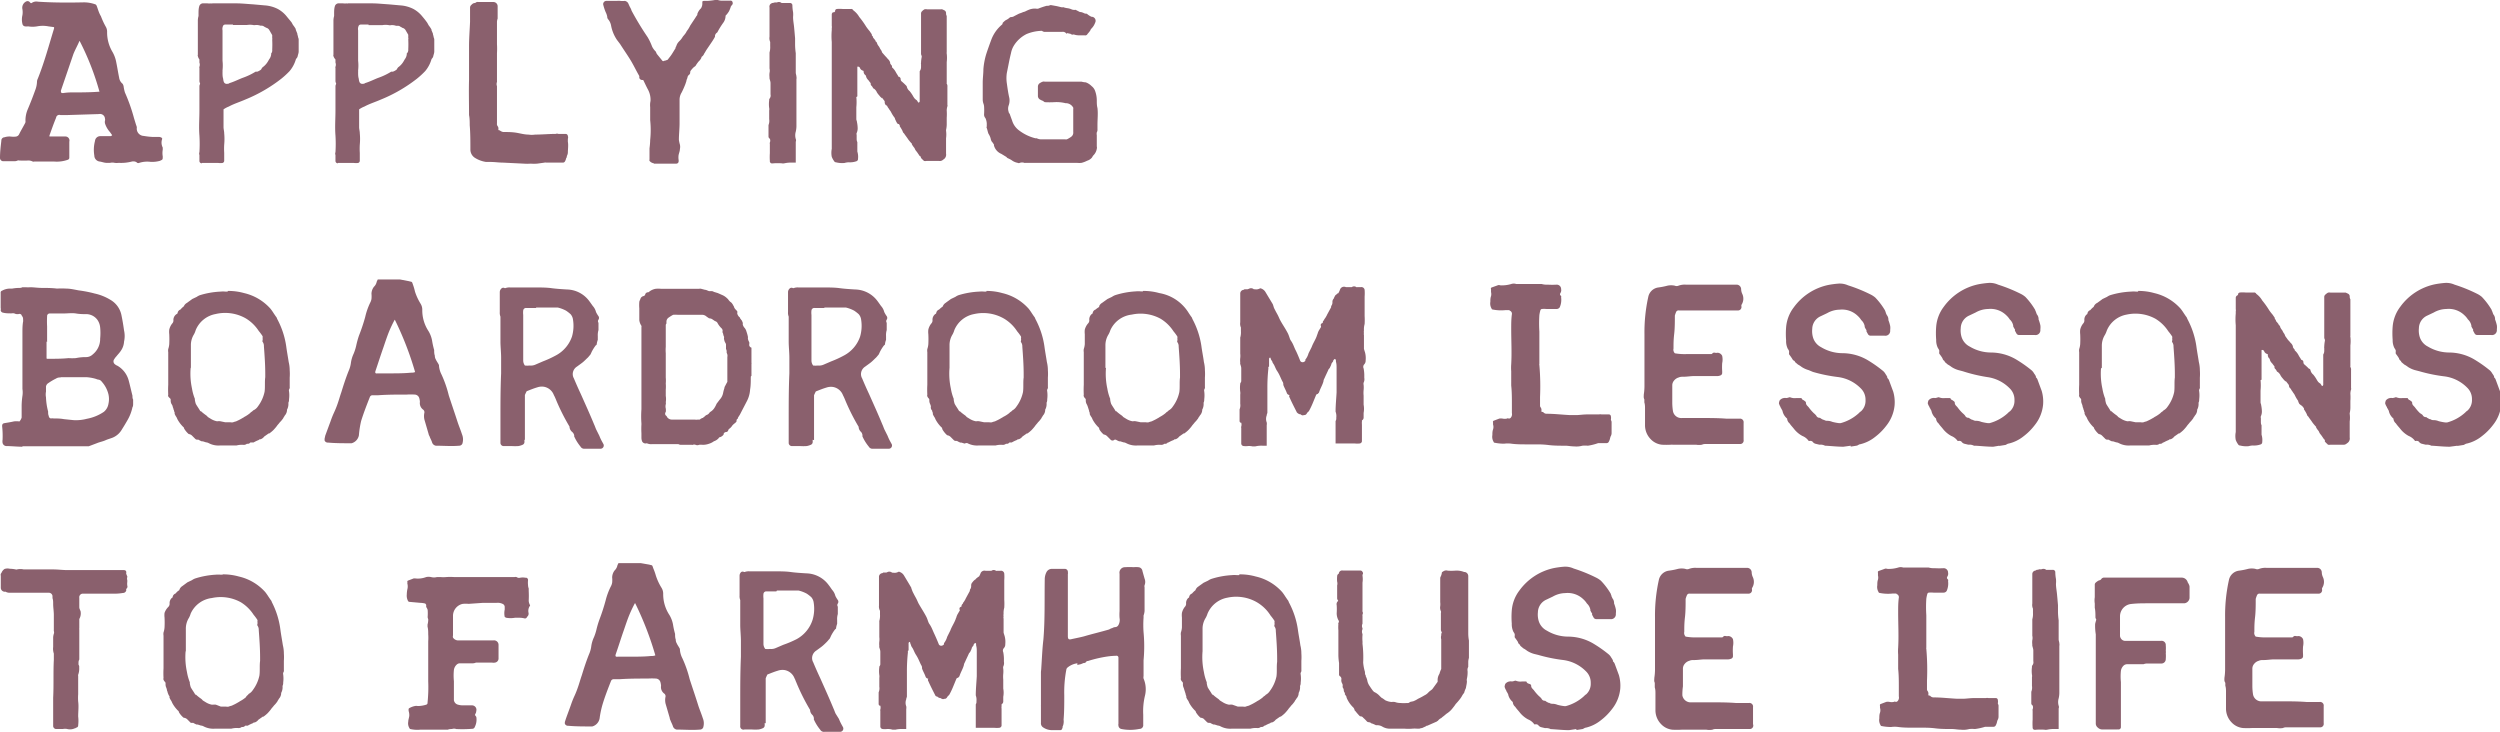
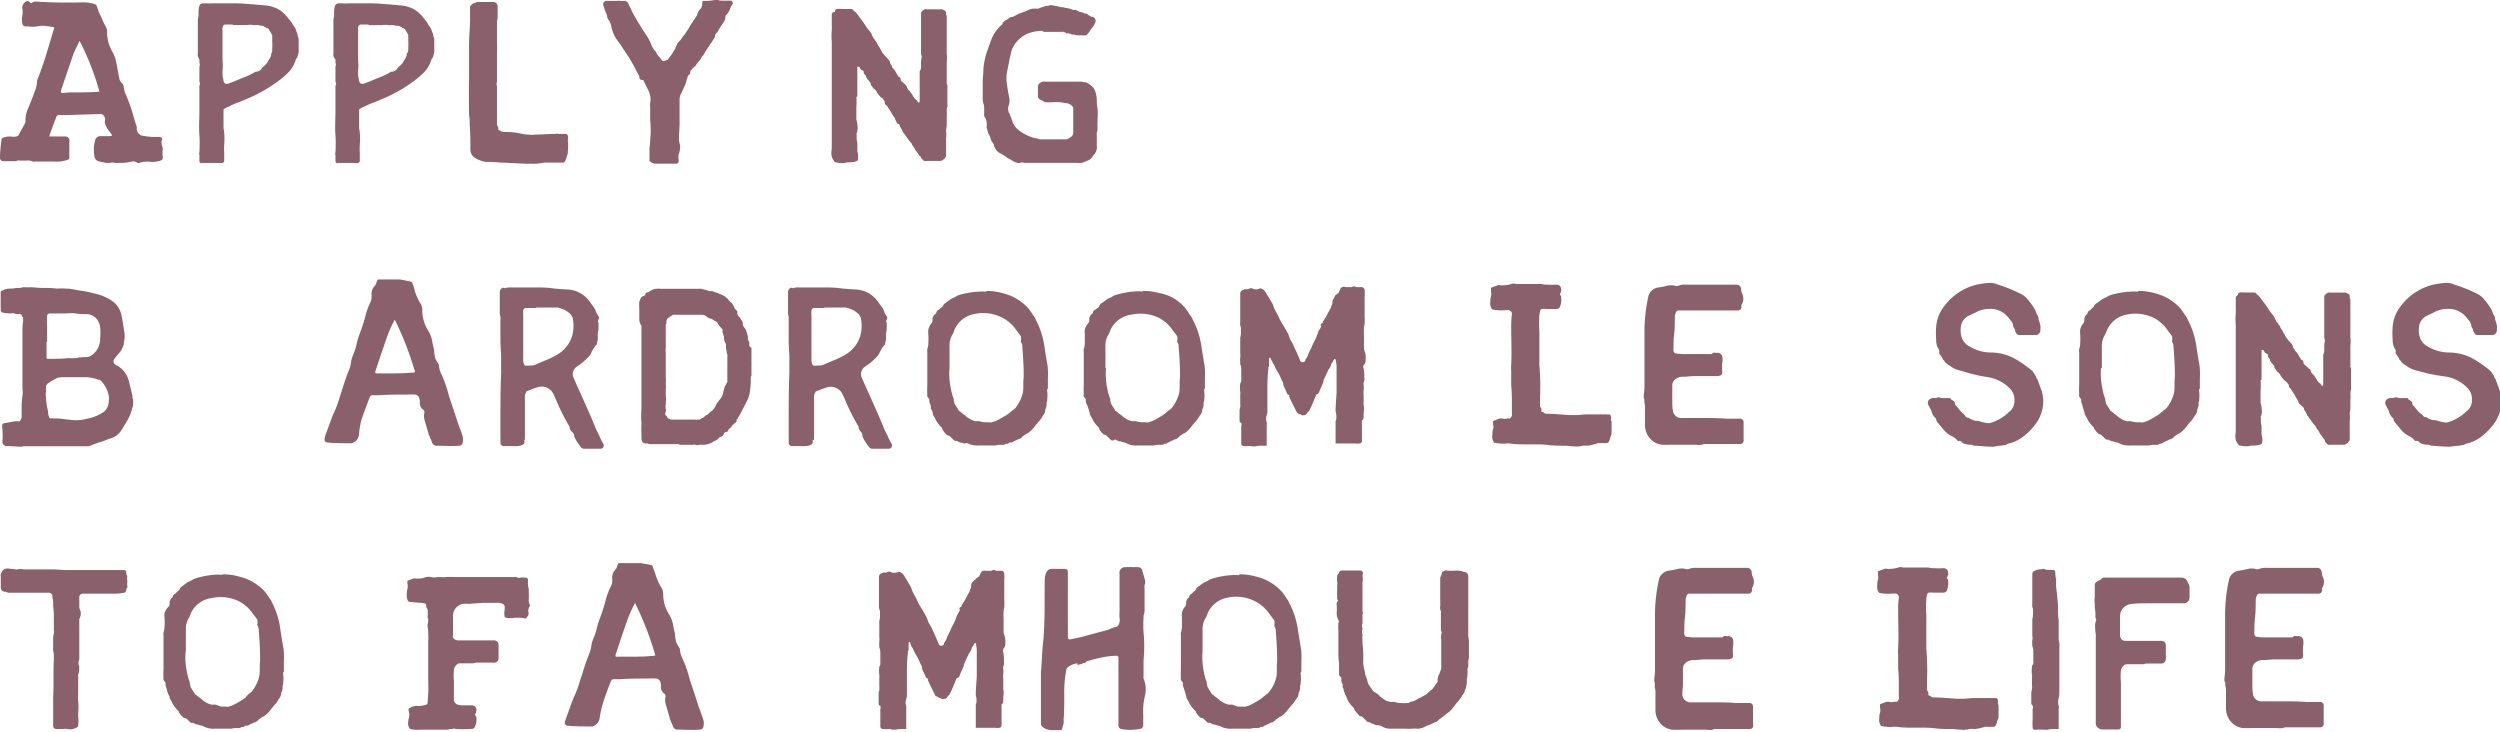
<svg xmlns="http://www.w3.org/2000/svg" id="Layer_1" data-name="Layer 1" viewBox="0 0 222.9 65.25">
  <defs>
    <style>.cls-1{fill:#8a606d;}</style>
  </defs>
  <title>part-three-title</title>
  <path class="cls-1" d="M14.51,13.94c0,0.31,0,.28-0.25.4a2.57,2.57,0,0,1-.84.09,2.31,2.31,0,0,0-1,.09,0.2,0.2,0,0,1-.25-0.06,0.59,0.59,0,0,0-.4-0.06,3.83,3.83,0,0,1-1.18.12,1.5,1.5,0,0,1-.37,0,0.85,0.85,0,0,0-.4,0H9.49c-0.19,0-.4-0.09-0.62-0.12a0.54,0.54,0,0,1-.46-0.53,3.08,3.08,0,0,1,.06-1.3,0.47,0.47,0,0,1,.47-0.43H9.8A0.22,0.22,0,0,0,10,12.05L9.8,11.77A2.09,2.09,0,0,1,9.36,11a0.6,0.6,0,0,1,0-.25,0.23,0.23,0,0,0,0-.15,0.44,0.44,0,0,0-.53-0.43l-2.88.09c-0.19,0-.37,0-0.56,0A0.29,0.29,0,0,0,5,10.5c-0.22.53-.4,1.05-0.59,1.58,0,0,0,.06,0,0.09h1.4a0.36,0.36,0,0,1,.37.46c0,0.34,0,.71,0,1.08,0,0.12,0,.22,0,0.34a0.19,0.19,0,0,1-.12.19,2.94,2.94,0,0,1-1.27.16H3.07a0.23,0.23,0,0,1-.16,0,0.83,0.83,0,0,0-.37-0.09,7.62,7.62,0,0,1-.84,0,0.19,0.19,0,0,0-.12,0,0.67,0.67,0,0,1-.37.06H0.34A0.29,0.29,0,0,1,0,14.07c0-.5.06-1,0.12-1.52A0.29,0.29,0,0,1,.4,12.24,1.38,1.38,0,0,1,1,12.18a1.76,1.76,0,0,0,.4,0,0.37,0.37,0,0,0,.31-0.22c0.15-.31.34-0.62,0.5-0.93a0.33,0.33,0,0,0,.06-0.25,2.53,2.53,0,0,1,.19-1c0.25-.59.47-1.15,0.68-1.74a2.31,2.31,0,0,0,.16-0.78,0.58,0.58,0,0,1,.06-0.22c0.59-1.46,1-3,1.46-4.5a0.69,0.69,0,0,0,0-.12L4.31,2.35a2.64,2.64,0,0,0-1,0,2.37,2.37,0,0,1-.81,0,0.85,0.85,0,0,1-.28,0A0.27,0.27,0,0,1,2,2.13a1.65,1.65,0,0,1,0-.78A1.63,1.63,0,0,0,2,.83,0.62,0.62,0,0,1,2.36.12a0.26,0.26,0,0,1,.31.09C2.73,0.27,2.76.3,2.82,0.27A0.72,0.72,0,0,1,3.38.15C4.74,0.24,6.11.24,7.47,0.21A3,3,0,0,1,8.53.4a0.32,0.32,0,0,1,.09.12C8.74,0.83,8.81,1.14,9,1.45a6.45,6.45,0,0,0,.43.93,0.88,0.88,0,0,1,.12.46A3.39,3.39,0,0,0,10,4.58a2.9,2.9,0,0,1,.37,1c0.09,0.43.16,0.9,0.25,1.33a0.85,0.85,0,0,0,.31.56,0.66,0.66,0,0,1,.09.22,3.52,3.52,0,0,0,.12.56,15.51,15.51,0,0,1,.81,2.29l0.19,0.62a0.57,0.57,0,0,1,.06.22,0.65,0.65,0,0,0,.62.74,6.35,6.35,0,0,0,.81.09H14.2a0.44,0.44,0,0,1,.19.06,0.11,0.11,0,0,1,.06.15,0.94,0.94,0,0,0,0,.59,0.8,0.8,0,0,0,.06.15v0.19A1.71,1.71,0,0,0,14.51,13.94ZM7.07,3.68c-0.15.37-.37,0.74-0.53,1.15L5.43,8.08c0,0.15,0,.22.19,0.22a5,5,0,0,1,.68-0.06c0.84,0,1.67,0,2.48-.06H8.87A23.65,23.65,0,0,0,7.1,3.65Z" />
  <path class="cls-1" d="M18,14.56a0.21,0.21,0,0,1-.22-0.22c0-.15,0-0.31,0-0.46s0,0,0-.06a0.33,0.33,0,0,1,0-.25,11.93,11.93,0,0,0,0-1.49c-0.06-.74,0-1.49,0-2.2s0-1.46,0-2.2c0-.09.06-0.16,0.06-0.25a0.45,0.45,0,0,1-.06-0.22V6.07a0.19,0.19,0,0,1,0-.12,0.51,0.51,0,0,0,0-.37c0-.09,0-0.19,0-0.28A0.73,0.73,0,0,1,17.64,5a0.15,0.15,0,0,1,0-.12v-1c0-.22,0-0.4,0-0.62s0-.62,0-0.93,0-.34,0-0.53a1.55,1.55,0,0,1,.06-0.37V1.26c0-.25,0-0.47.06-0.68A0.36,0.36,0,0,1,18.17.3h0.34a1.06,1.06,0,0,0,.31,0,0.15,0.15,0,0,0,.12,0h0.74c0.47,0,1,0,1.43,0s1,0.06,1.49.09l1,0.09A3,3,0,0,1,24.77.8a2.62,2.62,0,0,1,.78.65C25.7,1.64,25.86,1.82,26,2l0.12,0.22a2.53,2.53,0,0,1,.25.37s0,0,0,.06L26.51,3c0,0.12.06,0.19,0.06,0.31a0.58,0.58,0,0,1,.06.22V4.58c0,0.16-.06.28-0.09,0.43s-0.12.19-.16,0.28a2.88,2.88,0,0,1-.56,1.05,7.75,7.75,0,0,1-.74.68,13.4,13.4,0,0,1-3.22,1.86c-0.5.22-1,.37-1.46,0.62a2.26,2.26,0,0,0-.47.25s0,0,0,.06v1.52c0,0.19.06,0.37,0.06,0.56a5.35,5.35,0,0,1,0,1,6,6,0,0,0,0,.74v0.68a0.21,0.21,0,0,1-.15.22,1.52,1.52,0,0,1-.37,0H18ZM20.77,2.19H20.09a0.22,0.22,0,0,0-.19.09,0.68,0.68,0,0,0-.06.43v2.7a4,4,0,0,1,0,.87,1.35,1.35,0,0,1,0,.16c0,0.22,0,.4.06,0.59a0.91,0.91,0,0,0,.06.28,0.27,0.27,0,0,0,.31.16c0.06,0,.12,0,0.19-0.06,0.4-.12.77-0.31,1.15-0.46a5.85,5.85,0,0,0,1.18-.56c0.06,0,.09,0,0.15,0a1.22,1.22,0,0,0,.34-0.19A1,1,0,0,1,23.41,6a1.66,1.66,0,0,0,.4-0.4c0.09-.12.16-0.28,0.25-0.4a0.88,0.88,0,0,0,.12-0.37,0.06,0.06,0,0,1,0-.06,0.45,0.45,0,0,0,.09-0.34,8.62,8.62,0,0,0,0-.9,0.15,0.15,0,0,0,0-.12c0-.06,0-0.09,0-0.16s0-.09,0-0.12L24,2.66a0.45,0.45,0,0,0-.28-0.19,0.66,0.66,0,0,0-.16-0.09,0.35,0.35,0,0,0-.25-0.09H23.22a1.06,1.06,0,0,0-.43-0.06,0.46,0.46,0,0,1-.22,0,1.71,1.71,0,0,0-.56,0c-0.15,0-.31,0-0.47,0H20.77Z" />
  <path class="cls-1" d="M30.13,14.56a0.21,0.21,0,0,1-.22-0.22c0-.15,0-0.31,0-0.46s0,0,0-.06a0.33,0.33,0,0,1,0-.25,11.93,11.93,0,0,0,0-1.49c-0.06-.74,0-1.49,0-2.2s0-1.46,0-2.2c0-.09.06-0.16,0.06-0.25a0.45,0.45,0,0,1-.06-0.22V6.07a0.19,0.19,0,0,1,0-.12,0.51,0.51,0,0,0,0-.37c0-.09,0-0.19,0-0.28A0.73,0.73,0,0,1,29.73,5a0.15,0.15,0,0,1,0-.12v-1c0-.22,0-0.4,0-0.62s0-.62,0-0.93,0-.34,0-0.53a1.55,1.55,0,0,1,.06-0.37V1.26c0-.25,0-0.47.06-0.68A0.36,0.36,0,0,1,30.26.3H30.6a1.06,1.06,0,0,0,.31,0,0.15,0.15,0,0,0,.12,0h0.74c0.47,0,1,0,1.43,0s1,0.06,1.49.09l1,0.09A3,3,0,0,1,36.86.8a2.62,2.62,0,0,1,.78.65c0.16,0.19.31,0.37,0.46,0.59l0.12,0.22a2.53,2.53,0,0,1,.25.37s0,0,0,.06L38.6,3c0,0.12.06,0.19,0.06,0.31a0.58,0.58,0,0,1,.06.22V4.58c0,0.16-.06.28-0.09,0.43s-0.12.19-.16,0.28a2.88,2.88,0,0,1-.56,1.05,7.75,7.75,0,0,1-.74.68,13.4,13.4,0,0,1-3.22,1.86c-0.5.22-1,.37-1.46,0.62a2.26,2.26,0,0,0-.47.25s0,0,0,.06v1.52c0,0.19.06,0.37,0.06,0.56a5.35,5.35,0,0,1,0,1,6,6,0,0,0,0,.74v0.68a0.21,0.21,0,0,1-.15.22,1.52,1.52,0,0,1-.37,0H30.13ZM32.86,2.19H32.18a0.22,0.22,0,0,0-.19.09,0.68,0.68,0,0,0-.06.43v2.7a4,4,0,0,1,0,.87,1.35,1.35,0,0,1,0,.16c0,0.22,0,.4.06,0.59a0.91,0.91,0,0,0,.06.28,0.27,0.27,0,0,0,.31.16c0.06,0,.12,0,0.19-0.06,0.4-.12.77-0.31,1.15-0.46a5.85,5.85,0,0,0,1.18-.56c0.06,0,.09,0,0.15,0a1.22,1.22,0,0,0,.34-0.19A1,1,0,0,1,35.5,6a1.66,1.66,0,0,0,.4-0.4c0.09-.12.16-0.28,0.25-0.4a0.88,0.88,0,0,0,.12-0.37,0.06,0.06,0,0,1,0-.06A0.45,0.45,0,0,0,36.4,4.4a8.62,8.62,0,0,0,0-.9,0.15,0.15,0,0,0,0-.12c0-.06,0-0.09,0-0.16s0-.09,0-0.12l-0.25-.43a0.45,0.45,0,0,0-.28-0.19,0.66,0.66,0,0,0-.16-0.09,0.35,0.35,0,0,0-.25-0.09H35.31a1.06,1.06,0,0,0-.43-0.06,0.46,0.46,0,0,1-.22,0,1.71,1.71,0,0,0-.56,0c-0.15,0-.31,0-0.47,0H32.86Z" />
  <path class="cls-1" d="M41.82,7.12c0-1,0-2,0-3,0-.71.06-1.46,0.09-2.17V0.64A0.38,0.38,0,0,1,42.07.4,0.38,0.38,0,0,1,42.31.27h0.06A0.31,0.31,0,0,1,42.66.18H44a0.38,0.38,0,0,1,.37.4V1.51c0,0.06,0,.09,0,0.15a0.91,0.91,0,0,0-.06.28c0,0.68,0,1.33,0,2a6.69,6.69,0,0,1,0,.81V7.25a0.1,0.1,0,0,1,0,.06,0.52,0.52,0,0,0,0,.37c0,0.62,0,1.24,0,1.86V11a0.33,0.33,0,0,0,.06.25,0.32,0.32,0,0,1,.06.28,0.11,0.11,0,0,0,.06.09,0.11,0.11,0,0,1,.06,0,0.73,0.73,0,0,0,.31.15c0.4,0,.77,0,1.15.06S46.75,12,47.12,12a1.89,1.89,0,0,0,.59,0c0.62,0,1.21-.06,1.83-0.06a0.35,0.35,0,0,1,.25,0h0.62a0.2,0.2,0,0,1,.22.19,0.35,0.35,0,0,1,0,.25,0.11,0.11,0,0,1,0,.06c0,0.06,0,.12,0,0.19,0.06,0.34,0,.68,0,1a0.74,0.74,0,0,1-.09.28c0,0.06,0,.12-0.06.19a0.93,0.93,0,0,1-.12.31,0.22,0.22,0,0,1-.19.09H48.67a0.15,0.15,0,0,0-.12,0l-0.65.09a3.59,3.59,0,0,1-.59,0,3.92,3.92,0,0,1-.62,0l-1.83-.09c-0.37,0-.74-0.06-1.12-0.06h-0.4a2.58,2.58,0,0,1-1-.37,0.87,0.87,0,0,1-.4-0.74c0-.71,0-1.46-0.06-2.17,0-.31,0-0.59-0.06-0.9C41.82,9.14,41.79,8.12,41.82,7.12Z" />
  <path class="cls-1" d="M58.31,14.56a0.59,0.59,0,0,1-.4-0.22,0.18,0.18,0,0,1,0-.12c0-.34,0-0.65,0-1a6.07,6.07,0,0,0,.06-0.74,8.46,8.46,0,0,0,0-1.77c0-.37,0-0.77,0-1.15A1.81,1.81,0,0,1,58,9a1.91,1.91,0,0,0-.22-1c-0.15-.28-0.28-0.56-0.4-0.81a0.09,0.09,0,0,0-.09-0.06A0.27,0.27,0,0,1,57,6.94c0-.06,0-0.09,0-0.16-0.25-.43-0.46-0.87-0.71-1.3s-0.65-1-1-1.55l-0.28-.37a3.4,3.4,0,0,1-.53-1.3,1.18,1.18,0,0,0-.25-0.53,0.35,0.35,0,0,1-.09-0.25A1.55,1.55,0,0,0,54,1.08,4.49,4.49,0,0,1,53.78.4,0.29,0.29,0,0,1,54.09.08H55a1.17,1.17,0,0,1,.31,0,1.77,1.77,0,0,0,.4,0A0.45,0.45,0,0,1,56,.27c0.06,0.12.12,0.28,0.19,0.4a1.13,1.13,0,0,1,.12.28,26.3,26.3,0,0,0,1.43,2.36,5.14,5.14,0,0,1,.4.84,1.55,1.55,0,0,0,.31.43,0.24,0.24,0,0,1,.06.12,0.65,0.65,0,0,0,.12.19l0.43,0.53a0.1,0.1,0,0,0,.15,0,0.58,0.58,0,0,0,.22-0.06,0.16,0.16,0,0,0,.12-0.06c0.12-.16.25-0.31,0.37-0.5s0.19-.31.31-0.5c0,0,0-.12.06-0.16a1.1,1.1,0,0,1,.12-0.28,1.36,1.36,0,0,1,.19-0.22,1.67,1.67,0,0,0,.28-0.37C61,3.12,61.13,3,61.23,2.78a2.68,2.68,0,0,0,.31-0.5l0.37-.56c0.09-.12.15-0.25,0.25-0.37s0,0,0-.06A1.24,1.24,0,0,1,62.5.74,0.81,0.81,0,0,0,62.62.27c0-.16,0-0.16.12-0.19h0.31A5.1,5.1,0,0,0,63.74,0,0.34,0.34,0,0,1,64,0a1.21,1.21,0,0,0,.46.06H65.1a0.18,0.18,0,0,1,.22.16,0.21,0.21,0,0,1-.09.25s0,0.06-.06.09A2.74,2.74,0,0,1,65,1a2,2,0,0,1-.31.4s0,0,0,.06a1.06,1.06,0,0,1-.22.59,7.13,7.13,0,0,0-.5.81,0.12,0.12,0,0,1-.06.06,0.43,0.43,0,0,0-.16.25s0,0.06,0,.09-0.15.28-.25,0.43-0.31.46-.46,0.68-0.16.28-.25,0.4a0.62,0.62,0,0,1-.25.31s0,0,0,.06a1,1,0,0,1-.25.34,3.17,3.17,0,0,0-.28.4L61.85,6a2.09,2.09,0,0,0-.25.28,0.24,0.24,0,0,0-.06.16,0.28,0.28,0,0,1-.09.22,0.36,0.36,0,0,0-.15.22,0.81,0.81,0,0,1-.09.25c0,0.12-.06.22-0.09,0.34a8.36,8.36,0,0,1-.34.77,1.22,1.22,0,0,0-.19.65c0,0.4,0,.81,0,1.21V11c0,0.47-.06,1-0.06,1.46a2.71,2.71,0,0,0,.09.43,0.89,0.89,0,0,1,0,.4c0,0.19-.09.37-0.12,0.56a1.5,1.5,0,0,0,0,.37,0.6,0.6,0,0,1,0,.22,0.21,0.21,0,0,1-.22.15h-2Z" />
-   <path class="cls-1" d="M70.65,14.5a2.66,2.66,0,0,0-.71.06,0.61,0.61,0,0,1-.25,0,5.44,5.44,0,0,0-.71,0,0.52,0.52,0,0,1-.22,0,0.21,0.21,0,0,1-.12-0.22,5.06,5.06,0,0,1,0-.68V12.83a0.19,0.19,0,0,1,0-.12,0.43,0.43,0,0,0,0-.34l0,0a0.23,0.23,0,0,1-.12-0.22v-1a1,1,0,0,0,.06-0.53V9.85a0.53,0.53,0,0,0,0-.22,2.52,2.52,0,0,1,0-.68,0.23,0.23,0,0,1,.06-0.19,0.43,0.43,0,0,0,.06-0.34v-1c0-.16-0.06-0.28-0.09-0.43a0.69,0.69,0,0,1,0-.12,1.48,1.48,0,0,1,0-.37,0.86,0.86,0,0,0,0-.4V4.74s0-.06,0-0.06a1.71,1.71,0,0,0,.06-0.56V3.74a0.82,0.82,0,0,1-.06-0.47c0-.4,0-0.77,0-1.18V0.67A0.33,0.33,0,0,1,68.73.33,0.17,0.17,0,0,0,68.82.27,0.9,0.9,0,0,0,69.1.21a0.39,0.39,0,0,0,.19,0,0.38,0.38,0,0,1,.4.06s0.06,0,.09,0H70.4a0.21,0.21,0,0,1,.25.22,3.4,3.4,0,0,0,.06.59,2.22,2.22,0,0,1,0,.43c0,0.31.06,0.59,0.09,0.9s0.06,0.65.09,1c0,0.06,0,.15,0,0.25V4a6,6,0,0,0,.06.74c0,0.15,0,.28,0,0.43V6.47c0,0.12.06,0.25,0.06,0.37a0.53,0.53,0,0,1,0,.22c0,0.53,0,1.05,0,1.58s0,1,0,1.52,0,0.74,0,1.12a2.4,2.4,0,0,1-.06.46,1.16,1.16,0,0,0,0,.65,0.33,0.33,0,0,1,0,.25V14.5H70.65Z" />
  <path class="cls-1" d="M82,9V6.35A0.6,0.6,0,0,0,82.12,6V5.7a0.1,0.1,0,0,1,0-.09,3,3,0,0,1,.06-0.53s0-.06,0-0.09a0.45,0.45,0,0,1-.06-0.19V1.23A0.28,0.28,0,0,1,82.21,1,0.94,0.94,0,0,1,82.43.83a0.53,0.53,0,0,1,.22,0h1.21a1.34,1.34,0,0,1,.15,0L84.2,0.92a0.27,0.27,0,0,1,.15.22c0,0.09,0,.19.06,0.28V2.53c0,0.09,0,.15,0,0.25s0,0.25,0,.37V4.4c0,0.09,0,.19,0,0.28a0.11,0.11,0,0,0,0,.09,3.25,3.25,0,0,1,0,.77V7.4a0.06,0.06,0,0,0,0,.06,0.42,0.42,0,0,1,.06.28V9.36a0.15,0.15,0,0,1,0,.12,1.34,1.34,0,0,0-.06.37,4.6,4.6,0,0,1,0,.65v0.34c0,0.09,0,.19,0,0.28a2.37,2.37,0,0,1-.06.47v0.06a2.52,2.52,0,0,1,0,.68V13.7a0.5,0.5,0,0,1-.25.53,0.43,0.43,0,0,1-.37.12H82.8c-0.06,0-.12,0-0.19,0a0.52,0.52,0,0,1-.22,0,0.12,0.12,0,0,1-.06-0.06,1.4,1.4,0,0,1-.22-0.22,0.06,0.06,0,0,1,0-.06A0.17,0.17,0,0,0,82,13.91l-0.19-.28c-0.06-.09-0.12-0.16-0.19-0.25l-0.09-.19a1.92,1.92,0,0,1-.22-0.31,0.06,0.06,0,0,1,0-.06,3.89,3.89,0,0,1-.34-0.4c-0.12-.19-0.25-0.34-0.37-0.53a0.29,0.29,0,0,1-.12-0.19,3.15,3.15,0,0,0-.25-0.43,0.11,0.11,0,0,1,0-.09s-0.06-.09-0.09-0.12A0.17,0.17,0,0,1,80,11a1.73,1.73,0,0,1-.12-0.22l-0.09-.19s0-.06,0-0.06A2.92,2.92,0,0,1,79.45,10c-0.06-.12-0.16-0.22-0.22-0.34a0.63,0.63,0,0,1-.12-0.19A0.12,0.12,0,0,0,79,9.39a0.38,0.38,0,0,1-.12-0.28A0.17,0.17,0,0,0,78.86,9c-0.06-.09-0.12-0.15-0.19-0.25s0,0-.06,0a0.47,0.47,0,0,0-.12-0.12c-0.09-.12-0.19-0.22-0.25-0.31s-0.06-.09-0.09-0.16a0.84,0.84,0,0,0-.22-0.25,0.17,0.17,0,0,1-.09-0.06,0.66,0.66,0,0,0-.12-0.19,0.22,0.22,0,0,1-.09-0.19s0,0,0-.06a1.68,1.68,0,0,1-.19-0.25,0.12,0.12,0,0,1-.06-0.06,0.64,0.64,0,0,1-.16-0.28,0.16,0.16,0,0,0-.06-0.12A0.4,0.4,0,0,1,77,6.38c0-.06,0-0.06-0.09-0.09a0.42,0.42,0,0,1-.22-0.19,0.2,0.2,0,0,0-.19-0.16c-0.06,0-.06,0-0.06.09V8.52a0.09,0.09,0,0,1-.09.12,4.68,4.68,0,0,1,0,.93v1.05c0,0.09.06,0.19,0.06,0.28a3,3,0,0,1,.06.53,1,1,0,0,1-.09.43,0.23,0.23,0,0,0,0,.16c0,0.09,0,.19,0,0.31s0,0.22.06,0.34v0.84a1.56,1.56,0,0,1,.06.65,0.21,0.21,0,0,1-.15.22,1.73,1.73,0,0,1-.68.09,1.55,1.55,0,0,0-.37.06,2.18,2.18,0,0,1-.77-0.06,0.17,0.17,0,0,1-.15-0.09,1.66,1.66,0,0,1-.22-0.4,1.84,1.84,0,0,1,0-.71c0-.43,0-0.9,0-1.33,0-.68,0-1.36,0-2V3.74a5.91,5.91,0,0,1,0-1.05c0-.06,0-0.12,0-0.19a0.39,0.39,0,0,0,0-.19v-1a0.24,0.24,0,0,1,.12-0.22A0.14,0.14,0,0,0,74.46.92,0.21,0.21,0,0,1,74.62.8a2.86,2.86,0,0,1,.5,0c0.25,0,.5,0,0.74,0a0.21,0.21,0,0,1,.22.12,0,0,0,0,0,0,0,1.91,1.91,0,0,1,.53.59,7.58,7.58,0,0,1,.62.87l0,0a4.68,4.68,0,0,0,.31.4l0.19,0.28s0,0,0,.06,0.06,0.09.09,0.12a0.27,0.27,0,0,0,.09.19c0.06,0.06.09,0.12,0.15,0.19V3.68a0.29,0.29,0,0,1,.15.22,1.1,1.1,0,0,0,.16.25c0.06,0.09.09,0.19,0.16,0.28s0.09,0.16.12,0.25L78.93,5s0,0,0,0,0.16,0.16.22,0.25a0.65,0.65,0,0,1,.22.34,0.06,0.06,0,0,0,0,.06,1,1,0,0,0,.16.22V6a1.5,1.5,0,0,1,.34.43c0.06,0.12.16,0.25,0.22,0.37s0.06,0,.09.06a0.21,0.21,0,0,1,.12.22,0.33,0.33,0,0,0,.06.15,5.19,5.19,0,0,1,.43.4,0.17,0.17,0,0,1,.06.09,0.69,0.69,0,0,0,.25.4,3.13,3.13,0,0,1,.28.4,1.7,1.7,0,0,0,.16.25,0.83,0.83,0,0,0,.19.16c0.06,0.06.09,0.15,0.16,0.22A0.13,0.13,0,0,0,82,9Z" />
  <path class="cls-1" d="M94.24,0.55l0.37,0.09a0.39,0.39,0,0,0,.19,0,1.65,1.65,0,0,0,.37.09,1.39,1.39,0,0,1,.34.09,0.61,0.61,0,0,0,.34.06,0.1,0.1,0,0,1,.06,0l0.37,0.19a0.06,0.06,0,0,0,.06,0,1,1,0,0,1,.28.09,0.45,0.45,0,0,0,.22.06,0.11,0.11,0,0,0,.06,0,1.49,1.49,0,0,0,.43.28,0.1,0.1,0,0,1,.06,0,0.36,0.36,0,0,1,.25.53,1.39,1.39,0,0,1-.34.53,0.41,0.41,0,0,0-.09.16,2.74,2.74,0,0,1-.25.31,0.21,0.21,0,0,1-.25.12H96.16a1.54,1.54,0,0,1-.37-0.06,0.1,0.1,0,0,0-.12,0,0.36,0.36,0,0,1-.25-0.09c-0.06,0-.15,0-0.22-0.06A0.22,0.22,0,0,1,95.08,3a0.38,0.38,0,0,0-.37-0.16H93.09a0.53,0.53,0,0,1-.19-0.09,0.11,0.11,0,0,0-.06,0,3.76,3.76,0,0,0-1.3.28,2.8,2.8,0,0,0-1.12,1,2,2,0,0,0-.28.71C90,5.29,89.9,5.88,89.77,6.5a3.1,3.1,0,0,0,0,.93c0.06,0.43.12,0.87,0.22,1.3a1.31,1.31,0,0,1-.06.68,0.86,0.86,0,0,0,0,.56c0,0.09.09,0.15,0.12,0.25s0.12,0.34.19,0.53a1.7,1.7,0,0,0,.65.9,4,4,0,0,0,1.43.68,0.69,0.69,0,0,1,.12,0,0.89,0.89,0,0,0,.5.09h2a0.4,0.4,0,0,0,.19,0,2.33,2.33,0,0,0,.37-0.22,0.45,0.45,0,0,0,.19-0.43c0-.28,0-0.56,0-0.84,0-.43,0-0.84,0-1.24a0.11,0.11,0,0,0,0-.09A0.75,0.75,0,0,0,95,9.2a3.26,3.26,0,0,0-1-.09,7.62,7.62,0,0,1-.84,0A0.57,0.57,0,0,1,93,9a1.45,1.45,0,0,1-.31-0.15,0.37,0.37,0,0,1-.15-0.28V7.71a0.37,0.37,0,0,1,.19-0.31,1,1,0,0,1,.25-0.12,0.28,0.28,0,0,1,.16,0h1.46c0.16,0,.28,0,0.43,0h1.4a1.55,1.55,0,0,0,.37.06,1.39,1.39,0,0,1,.53.34,0.92,0.92,0,0,1,.31.43,2.5,2.5,0,0,1,.15.84c0,0.22,0,.46.06,0.68,0.06,0.5,0,1,0,1.52v0.37a0.46,0.46,0,0,1-.06.28,0.69,0.69,0,0,0,0,.25v1a0.46,0.46,0,0,1,0,.22,1.09,1.09,0,0,1-.31.59c-0.06.06-.09,0.16-0.15,0.22a0.89,0.89,0,0,1-.4.25,2.35,2.35,0,0,1-.5.19,1.77,1.77,0,0,1-.4,0h-1c-0.46,0-.93,0-1.4,0H91.42a0.12,0.12,0,0,1-.09,0,0.6,0.6,0,0,0-.4,0,0.2,0.2,0,0,1-.19,0,1.29,1.29,0,0,1-.56-0.25,3,3,0,0,0-.31-0.16A0.24,0.24,0,0,1,89.74,14l-0.46-.28A1.13,1.13,0,0,1,88.63,13a0.11,0.11,0,0,1,0-.09,1.86,1.86,0,0,0-.22-0.31,1,1,0,0,1-.09-0.28,1.59,1.59,0,0,0-.19-0.4c-0.06-.15-0.09-0.34-0.15-0.5s0-.09,0-0.12V11a1.31,1.31,0,0,0-.12-0.47l0,0a0.47,0.47,0,0,1-.12-0.34,5.43,5.43,0,0,0,0-.71,1,1,0,0,0-.06-0.25,1.12,1.12,0,0,1-.06-0.34V7.37c0-.4.06-0.81,0.06-1.21a6.32,6.32,0,0,1,.25-1.33c0.15-.46.31-0.9,0.47-1.33a3.25,3.25,0,0,1,.93-1.3,0.16,0.16,0,0,0,.06-0.09,0.1,0.1,0,0,0,0-.06,2,2,0,0,1,.28-0.25,1.28,1.28,0,0,0,.34-0.22,0.24,0.24,0,0,1,.15-0.06,0.5,0.5,0,0,0,.28-0.09l0.37-.19c0.12-.06.28-0.09,0.4-0.16A0.9,0.9,0,0,0,91.45,1,3.26,3.26,0,0,1,91.76.86,1.38,1.38,0,0,1,92.38.77a0.39,0.39,0,0,0,.19,0A6.68,6.68,0,0,1,93.31.52c0.12,0,.22,0,0.31-0.06h0.12Z" />
  <path class="cls-1" d="M2,39.83H2c-0.47,0-1-.06-1.46-0.06a0.36,0.36,0,0,1-.31-0.28,0.84,0.84,0,0,1,0-.28A7.88,7.88,0,0,0,.19,38c0-.19.06-0.25,0.25-0.28s0.56-.09.81-0.15a2,2,0,0,1,.43,0,0.06,0.06,0,0,0,.06,0,0.89,0.89,0,0,0,.19-0.34V36.3s0-.06,0-0.09,0-.06,0-0.09A7,7,0,0,1,2,35.3a2,2,0,0,0,0-.62L2,33.94c0-.46,0-0.9,0-1.36,0-.65,0-1.27,0-1.92v-1c0-.31,0-0.65.06-1a0.11,0.11,0,0,0,0-.09V28.51c0-.09,0-0.19-0.06-0.28s-0.06-.09-0.09-0.16A0.21,0.21,0,0,0,1.67,28a0.62,0.62,0,0,1-.4-0.06,0.68,0.68,0,0,0-.25,0c-0.25,0-.5,0-0.74-0.06a0.27,0.27,0,0,1-.22-0.19,0.68,0.68,0,0,0,0-.25c0-.43,0-0.9,0-1.33a0.17,0.17,0,0,1,.12-0.19,1.47,1.47,0,0,1,.74-0.19H1.09a3.78,3.78,0,0,1,.62-0.06c0.09,0,.19,0,0.28-0.06H2.33a1.28,1.28,0,0,0,.34,0c0.34,0,.71.06,1.05,0.06s0.9,0,1.36.06a7.07,7.07,0,0,1,.81,0c0.37,0,.74.09,1.12,0.16a10.56,10.56,0,0,1,1.43.28,4.54,4.54,0,0,1,1.4.56,2.05,2.05,0,0,1,1,1.43c0.09,0.43.16,0.87,0.22,1.3a2.27,2.27,0,0,1,0,1,1.57,1.57,0,0,1-.28.81c-0.12.19-.28,0.34-0.4,0.5a1.29,1.29,0,0,0-.19.25,0.32,0.32,0,0,0,.06.46,0.77,0.77,0,0,0,.22.13,2.16,2.16,0,0,1,1,1.3c0.12,0.44.22,0.9,0.34,1.37,0,0.12,0,.25.06,0.34V36c0,0.09,0,.22-0.06.31a3.9,3.9,0,0,1-.46,1.18c-0.16.28-.31,0.53-0.47,0.78a1.71,1.71,0,0,1-.81.74c-0.22.09-.46,0.15-0.68,0.25s-0.5.15-.74,0.25l-0.74.28s-0.06,0-.09,0h-2c-0.31,0-.59,0-0.87,0H4.28c-0.09,0-.19,0-0.31,0-0.28,0-.59,0-0.9,0H2ZM5.4,33.66a0.6,0.6,0,0,0-.4.09,5,5,0,0,0-.68.4,0.45,0.45,0,0,0-.22.31c0,0.16,0,.31,0,0.46a1.33,1.33,0,0,0,0,.5,5.72,5.72,0,0,0,.19,1.27c0,0.16,0,.28.06,0.4a0.23,0.23,0,0,0,.19.22,0.7,0.7,0,0,1,.25,0c0.28,0,.59,0,0.9.06l0.87,0.09a3.79,3.79,0,0,0,1.18-.12,4,4,0,0,0,1.52-.62A1.17,1.17,0,0,0,9.67,36a1.91,1.91,0,0,0,0-.84,2.59,2.59,0,0,0-.59-1.12,0.45,0.45,0,0,0-.28-0.19,0.59,0.59,0,0,1-.22-0.06,3.88,3.88,0,0,0-.87-0.16c-0.4,0-.81,0-1.24,0H5.4ZM4.15,30.44v1.43c0,0.12,0,.12.12,0.12H4.34c0.59,0,1.18,0,1.77-.06a4.69,4.69,0,0,0,.65,0,4.17,4.17,0,0,1,.87-0.09,0.87,0.87,0,0,0,.65-0.25,1.76,1.76,0,0,0,.65-1.4,5,5,0,0,0,0-1,1.41,1.41,0,0,0-.25-0.68,1.26,1.26,0,0,0-.9-0.5c-0.31,0-.65,0-1-0.06s-0.78,0-1.15,0-0.81,0-1.18,0a0.23,0.23,0,0,0-.25.25,8.48,8.48,0,0,0,0,.9c0,0.47,0,.93,0,1.4h0Z" />
-   <path class="cls-1" d="M20.31,25.94H20.4a5.17,5.17,0,0,1,1.36.19,4.5,4.5,0,0,1,2.36,1.4,4.67,4.67,0,0,1,.28.4l0.19,0.28a0.5,0.5,0,0,1,.12.22,7.35,7.35,0,0,1,.81,2.45c0.06,0.46.15,0.93,0.22,1.4a3.08,3.08,0,0,1,.09.74,4.53,4.53,0,0,1,0,.65v0.47c0,0.12,0,.22,0,0.34a0.33,0.33,0,0,1-.06.25,0.34,0.34,0,0,0,0,.16,2.76,2.76,0,0,1,0,.71c0,0.09,0,.19-0.06.31a1.07,1.07,0,0,1-.12.62,0.1,0.1,0,0,0,0,.06,0.79,0.79,0,0,1-.15.4c-0.06.06-.09,0.15-0.15,0.22a0.64,0.64,0,0,1-.12.19,1.68,1.68,0,0,1-.22.25c-0.09.13-.19,0.22-0.25,0.31s-0.22.28-.34,0.4a3.14,3.14,0,0,1-.34.28,0.06,0.06,0,0,1-.06,0l-0.4.28,0,0a0.7,0.7,0,0,1-.34.25,0.06,0.06,0,0,0-.06,0,0.17,0.17,0,0,0-.09.06,2.9,2.9,0,0,0-.46.22H22.32a0.28,0.28,0,0,1-.25.12,0.11,0.11,0,0,0-.06,0,0.44,0.44,0,0,1-.34.09,1.93,1.93,0,0,0-.59.06H19.59a1.85,1.85,0,0,1-1-.22,0.58,0.58,0,0,0-.22-0.06l-0.28-.09s-0.06,0-.09,0-0.22-.09-0.31-0.15a0.69,0.69,0,0,1-.12,0,0.23,0.23,0,0,1-.15-0.06l-0.31-.31a0.51,0.51,0,0,0-.22-0.12,0.16,0.16,0,0,1-.12-0.06,2,2,0,0,1-.31-0.37,0.47,0.47,0,0,1-.06-0.12s0-.06-0.06-0.09a2.84,2.84,0,0,1-.53-0.71,1.12,1.12,0,0,0-.09-0.19,1.23,1.23,0,0,1-.15-0.28,0.7,0.7,0,0,0,0-.12,0.44,0.44,0,0,1-.06-0.19,0.44,0.44,0,0,1-.06-0.19,0.43,0.43,0,0,1-.06-0.19A1.22,1.22,0,0,0,15.28,36a0.67,0.67,0,0,1-.06-0.34V35.64a0.21,0.21,0,0,0-.09-0.15A0.73,0.73,0,0,1,15,35.34a0.26,0.26,0,0,1,0-.16,7.77,7.77,0,0,1,0-.87c0-.22,0-0.43,0-0.65,0-.37,0-0.74,0-1.08s0-.81,0-1.18a0.85,0.85,0,0,1,0-.28,1.8,1.8,0,0,0,.09-0.43,8.94,8.94,0,0,0,0-.9,1.73,1.73,0,0,1,0-.4,1.38,1.38,0,0,1,.25-0.53,0.4,0.4,0,0,0,.12-0.34A0.63,0.63,0,0,1,15.75,28a0.13,0.13,0,0,0,.09-0.12,0.38,0.38,0,0,1,.25-0.28,0,0,0,0,1,0,0,1.92,1.92,0,0,1,.25-0.25,0.12,0.12,0,0,0,.06-0.06A0.62,0.62,0,0,1,16.68,27c0.15-.12.31-0.22,0.46-0.34l0.4-.19a1.25,1.25,0,0,1,.28-0.15A7.35,7.35,0,0,1,19.65,26a2.36,2.36,0,0,1,.46,0h0.19ZM17,32.79a6.25,6.25,0,0,0,.12,1.86,4.28,4.28,0,0,0,.25.9,0.06,0.06,0,0,1,0,.06,1.89,1.89,0,0,0,.09.4c0.12,0.22.28,0.43,0.4,0.65,0,0,.09,0,0.12.06a4.59,4.59,0,0,0,.4.31,0.71,0.71,0,0,1,.15.15l0.31,0.19a1.61,1.61,0,0,0,.5.19h0.06a0.79,0.79,0,0,1,.25,0l0.43,0.09h0.46a0.6,0.6,0,0,0,.25,0c0.12-.06.25-0.06,0.34-0.12a4.4,4.4,0,0,0,.53-0.28,0.16,0.16,0,0,0,.09-0.06,2.93,2.93,0,0,0,.56-0.37c0.06-.09.19-0.12,0.25-0.22v0A1,1,0,0,0,23,36.23a3.31,3.31,0,0,0,.59-1.3c0.06-.43,0-0.87.06-1.3,0-.09,0-0.19,0-0.31,0-.81-0.06-1.64-0.12-2.45a0.62,0.62,0,0,0-.12-0.4,0.15,0.15,0,0,1,0-.12,0.52,0.52,0,0,0,0-.22,0.28,0.28,0,0,0,0-.16,4.42,4.42,0,0,0-.34-0.46,3.57,3.57,0,0,0-1.15-1.12A3.71,3.71,0,0,0,19.22,28a2.38,2.38,0,0,0-1.77,1.43,1.91,1.91,0,0,1-.15.37,1.81,1.81,0,0,0-.28,1v2Z" />
  <path class="cls-1" d="M36.46,25.07c0.31,0.09.25,0,.37,0.34A4.86,4.86,0,0,1,37,26a4.87,4.87,0,0,0,.5,1.08,1,1,0,0,1,.15.56,3.38,3.38,0,0,0,.56,1.89,2.55,2.55,0,0,1,.31.81,7.12,7.12,0,0,0,.19.87c0,0.15,0,.34.06,0.5a0.63,0.63,0,0,0,.09.34c0.06,0.15.19,0.31,0.28,0.5,0,0,0,0,0,.06a2.05,2.05,0,0,0,.22.77,10.16,10.16,0,0,1,.65,1.86c0.25,0.78.53,1.58,0.78,2.36,0.12,0.37.28,0.74,0.4,1.12a1.19,1.19,0,0,1,.06.74,0.31,0.31,0,0,1-.31.28c-0.68.06-1.4,0-2.08,0a0.43,0.43,0,0,1-.34-0.31c-0.06-.19-0.16-0.34-0.22-0.53a0.65,0.65,0,0,1-.09-0.22l-0.37-1.27a1.4,1.4,0,0,1,0-.62,0.3,0.3,0,0,0-.09-0.25,0.72,0.72,0,0,1-.31-0.71,1.58,1.58,0,0,0-.06-0.34,0.44,0.44,0,0,0-.4-0.31,5.69,5.69,0,0,0-.71,0c-0.84,0-1.71,0-2.54.06l-0.5,0a0.25,0.25,0,0,0-.25.15c-0.28.71-.56,1.43-0.78,2.14A8.35,8.35,0,0,0,32,38.81a0.91,0.91,0,0,1-.65.71H31.25c-0.68,0-1.36,0-2-.06a0.3,0.3,0,0,1-.31-0.19V39.12L29,38.84c0.16-.43.31-0.84,0.47-1.27a8.14,8.14,0,0,1,.31-0.78A8.14,8.14,0,0,0,30.1,36c0.12-.34.22-0.71,0.34-1.05,0.19-.62.4-1.27,0.65-1.89a2.57,2.57,0,0,0,.19-0.65,2.81,2.81,0,0,1,.25-0.87,4.37,4.37,0,0,0,.22-0.68A8.19,8.19,0,0,1,32,29.94q0.33-.84.56-1.67A6,6,0,0,1,33,27a1.13,1.13,0,0,0,.12-0.34,2.37,2.37,0,0,0,0-.47,1.07,1.07,0,0,1,.22-0.62,0.85,0.85,0,0,0,.25-0.46l0.09-.19h2Zm-1.27,3.44a10.88,10.88,0,0,0-.5,1.05c-0.19.47-.34,0.93-0.5,1.4-0.25.71-.47,1.4-0.71,2.11-0.06.19,0,.25,0.19,0.22,0.37,0,.71,0,1.05,0,0.65,0,1.27,0,1.89-.06,0.12,0,.28,0,0.4-0.06a28.3,28.3,0,0,0-1.8-4.65Z" />
  <path class="cls-1" d="M46.75,39.21a0.87,0.87,0,0,1,0,.28,0.31,0.31,0,0,1-.12.15,1.53,1.53,0,0,1-.4.13,4.34,4.34,0,0,1-.62,0c-0.22,0-.43,0-0.65,0a0.29,0.29,0,0,1-.34-0.31V37.29c0-1.33,0-2.64.06-4,0-.46,0-0.93,0-1.4s-0.06-1-.06-1.43,0-1.09,0-1.61c0-.16,0-0.34,0-0.5V28.23a0.92,0.92,0,0,1-.06-0.4V26.06a0.44,0.44,0,0,1,.19-0.37,0.24,0.24,0,0,1,.25,0s0.06,0,.06,0a1,1,0,0,1,.43-0.06h2.23c0.46,0,1,0,1.43.06s0.93,0.09,1.4.12a2.54,2.54,0,0,1,2,1.05c0.12,0.16.22,0.31,0.31,0.43a1.24,1.24,0,0,1,.28.53,2.29,2.29,0,0,0,.22.37,0.28,0.28,0,0,1,0,.31,0.24,0.24,0,0,0,0,.28s0,0.09,0,.12v0.53a1.54,1.54,0,0,0-.06.53v0.34a1.85,1.85,0,0,0-.09.34,0.14,0.14,0,0,1-.09.15,3.8,3.8,0,0,0-.37.59,1.84,1.84,0,0,1-.12.25c-0.09.09-.15,0.19-0.25,0.28s-0.28.28-.43,0.4-0.34.25-.5,0.37a0.8,0.8,0,0,0-.37.53,0.77,0.77,0,0,0,.09.53c0.19,0.46.4,0.93,0.62,1.4,0.4,0.9.81,1.8,1.18,2.7,0.06,0.12.12,0.31,0.19,0.46l0.28,0.56a3.88,3.88,0,0,0,.25.53l0.12,0.22a0.29,0.29,0,0,1-.28.4h-1.4a0.38,0.38,0,0,1-.37-0.19,3.94,3.94,0,0,1-.56-0.9,0.11,0.11,0,0,1,0-.09A0.55,0.55,0,0,0,51,38.5a0.65,0.65,0,0,1-.22-0.4s0,0,0-.06a18.6,18.6,0,0,1-1.24-2.48,3.51,3.51,0,0,0-.16-0.34,1.16,1.16,0,0,0-.9-0.74,1.27,1.27,0,0,0-.59.06c-0.31.09-.62,0.22-0.93,0.34h0a3.72,3.72,0,0,0-.16.34c0,0.65,0,1.33,0,2v2ZM47.8,27.46H46.93a0.25,0.25,0,0,0-.28.22,1.75,1.75,0,0,0,0,.4c0,0.68,0,1.33,0,2s0,1.4,0,2.08a0.75,0.75,0,0,0,.15.43,0,0,0,0,0,0,0,2.1,2.1,0,0,0,.43,0,1,1,0,0,0,.53-0.09l0.65-.28a9.37,9.37,0,0,0,1.15-.53A3,3,0,0,0,51,30a3.45,3.45,0,0,0,.09-1.49,0.91,0.91,0,0,0-.22-0.5,3.54,3.54,0,0,0-.4-0.31,3.06,3.06,0,0,0-.74-0.28c-0.22,0-.4,0-0.62,0H47.8v0Z" />
  <path class="cls-1" d="M57,27.58V27.49A3.44,3.44,0,0,1,57,26.93c0-.09.09-0.22,0.12-0.34a0.38,0.38,0,0,1,.25-0.19,0.21,0.21,0,0,0,.15-0.12,0.26,0.26,0,0,1,.25-0.22s0.09,0,.12-0.06a1.3,1.3,0,0,1,.56-0.25,2.63,2.63,0,0,1,.5,0h3.38a0.38,0.38,0,0,1,.19,0l0.34,0.09c0.12,0,.25.09,0.37,0.12h0.25a0.32,0.32,0,0,1,.16.06L64,26.13l0.43,0.19a1.4,1.4,0,0,1,.43.31,0.12,0.12,0,0,1,.06.06,1.36,1.36,0,0,0,.19.22,0.53,0.53,0,0,1,.19.19,0.67,0.67,0,0,1,.09.16,0.24,0.24,0,0,1,.06.12,0.47,0.47,0,0,0,.06.12c0.06,0.09.15,0.16,0.22,0.25a0.23,0.23,0,0,1,0,.16,0.44,0.44,0,0,0,.06.19,0.62,0.62,0,0,0,.19.22s0,0.09.06,0.12a0.43,0.43,0,0,0,.09.12l0.09,0.19s0,0,0,.06a0.15,0.15,0,0,1,0,.12,0.94,0.94,0,0,0,.12.25,0.85,0.85,0,0,1,.22.4v0a3.09,3.09,0,0,1,.12.43,0.19,0.19,0,0,1,0,.12,0.76,0.76,0,0,0,.12.37,0.52,0.52,0,0,1,0,.22c0,0.06,0,.12.06,0.19S67,31,67,31v1.09c0,0.09,0,.19,0,0.25a0.23,0.23,0,0,1,0,.12v1a0.07,0.07,0,0,1-.06.09,0.11,0.11,0,0,1,0,.09c0,0.37,0,.74-0.06,1.08a2.59,2.59,0,0,1-.31,1.09c-0.19.37-.37,0.71-0.56,1.08-0.06.13-.16,0.25-0.22,0.37a0.11,0.11,0,0,1,0,.06,0.2,0.2,0,0,0-.12.15s0,0.06,0,.09-0.06.09-.12,0.15v0a1.54,1.54,0,0,0-.25.22,0,0,0,0,0,0,0,1.09,1.09,0,0,1-.25.28,0.27,0.27,0,0,0-.12.15,0.2,0.2,0,0,1-.19.16,0.24,0.24,0,0,0-.22.16s0,0.06,0,.06a0.62,0.62,0,0,1-.37.25,0.07,0.07,0,0,0-.06.06,0.94,0.94,0,0,1-.4.28,0.67,0.67,0,0,0-.15.09,1.65,1.65,0,0,1-.34.15,1.61,1.61,0,0,1-.56.09,1.16,1.16,0,0,0-.31,0,0.36,0.36,0,0,1-.31,0,0.35,0.35,0,0,0-.25,0,0.12,0.12,0,0,1-.09,0h-1a0.44,0.44,0,0,1-.19-0.06H60.29c-0.62,0-1.24,0-1.86,0H58.12a0.85,0.85,0,0,1-.4-0.06,0.28,0.28,0,0,0-.16,0,0.34,0.34,0,0,1-.31-0.19,0.91,0.91,0,0,1-.06-0.31V38.9c0-.09,0-0.15,0-0.22s0,0,0-.06a6.67,6.67,0,0,1,0-.77s0-.09,0-0.09a0,0,0,0,1,0,0,8.78,8.78,0,0,1,0-1.27c0-.62,0-1.27,0-1.89,0-.28,0-0.56,0-0.81,0-1.55,0-3.1,0-4.65a0.11,0.11,0,0,0,0-.09A1.14,1.14,0,0,1,57,28.54c0-.12,0-0.25,0-0.4l0,0V27.46A0.48,0.48,0,0,1,57,27.58Zm5.52,9.74a0.33,0.33,0,0,1,.15-0.06c0.06-.06.12-0.09,0.19-0.16A0.45,0.45,0,0,1,63,37a0.49,0.49,0,0,0,.25-0.19,0.26,0.26,0,0,1,.09-0.09,1.07,1.07,0,0,0,.37-0.37v0A2.29,2.29,0,0,0,63.89,36l0.28-.37A1.21,1.21,0,0,0,64.48,35a3.08,3.08,0,0,1,.12-0.43,0.06,0.06,0,0,1,0-.06c0.09-.16.16-0.31,0.25-0.46V31.83a0.51,0.51,0,0,0-.06-0.37V31.4c0-.09,0-0.19-0.06-0.28V31c0-.09,0-0.19,0-0.28s-0.09-.19-0.12-0.28-0.06-.19-0.06-0.31a0.16,0.16,0,0,0,0-.12,0.76,0.76,0,0,1-.06-0.16,0.44,0.44,0,0,0-.06-0.19,0.28,0.28,0,0,1,0-.16,0.32,0.32,0,0,0-.12-0.25,2,2,0,0,1-.31-0.4,0.35,0.35,0,0,0-.25-0.22,0,0,0,0,1,0,0l-0.28-.19a0.72,0.72,0,0,0-.25-0.06L63,28.23a0.59,0.59,0,0,0-.34-0.16c-0.06,0-.15,0-0.25,0s0,0-.06,0H61.44c-0.34,0-.68,0-1,0a2.06,2.06,0,0,0-.43,0l0,0a4.56,4.56,0,0,0-.4.25,0.44,0.44,0,0,0-.19.37c0,0.06,0,.09,0,0.16a0.23,0.23,0,0,0-.06.12v0.25c0,0.59,0,1.15,0,1.71a3.34,3.34,0,0,0,0,.56v2.17a3,3,0,0,1,0,.53,3.35,3.35,0,0,1,0,.56V35.3a1.67,1.67,0,0,1,0,.56,0.38,0.38,0,0,1,0,.19,0.76,0.76,0,0,0,0,.37,1.05,1.05,0,0,1,0,.31,0.24,0.24,0,0,0,0,.31,0.31,0.31,0,0,1,.12.15,0.52,0.52,0,0,0,.46.22h2a0.85,0.85,0,0,0,.28,0,1.39,1.39,0,0,0,.16,0A0.42,0.42,0,0,0,62.5,37.32Z" />
  <path class="cls-1" d="M72.45,39.21a0.87,0.87,0,0,1,0,.28,0.31,0.31,0,0,1-.12.15,1.53,1.53,0,0,1-.4.13,4.34,4.34,0,0,1-.62,0c-0.22,0-.43,0-0.65,0a0.29,0.29,0,0,1-.34-0.31V37.29c0-1.33,0-2.64.06-4,0-.46,0-0.93,0-1.4s-0.06-1-.06-1.43,0-1.09,0-1.61c0-.16,0-0.34,0-0.5V28.23a0.92,0.92,0,0,1-.06-0.4V26.06a0.44,0.44,0,0,1,.19-0.37,0.24,0.24,0,0,1,.25,0s0.06,0,.06,0a1,1,0,0,1,.43-0.06h2.23c0.46,0,1,0,1.43.06s0.93,0.09,1.4.12a2.54,2.54,0,0,1,2,1.05c0.12,0.16.22,0.31,0.31,0.43a1.24,1.24,0,0,1,.28.53,2.29,2.29,0,0,0,.22.37,0.28,0.28,0,0,1,0,.31,0.24,0.24,0,0,0,0,.28s0,0.09,0,.12v0.53a1.54,1.54,0,0,0-.06.53v0.34a1.85,1.85,0,0,0-.09.34,0.14,0.14,0,0,1-.09.15,3.8,3.8,0,0,0-.37.59,1.84,1.84,0,0,1-.12.25c-0.09.09-.15,0.19-0.25,0.28s-0.28.28-.43,0.4-0.34.25-.5,0.37a0.8,0.8,0,0,0-.37.53,0.77,0.77,0,0,0,.09.53c0.19,0.46.4,0.93,0.62,1.4,0.4,0.9.81,1.8,1.18,2.7,0.06,0.12.12,0.31,0.19,0.46l0.28,0.56a3.88,3.88,0,0,0,.25.53l0.12,0.22a0.29,0.29,0,0,1-.28.4h-1.4a0.38,0.38,0,0,1-.37-0.19,3.94,3.94,0,0,1-.56-0.9,0.11,0.11,0,0,1,0-.09,0.55,0.55,0,0,0-.12-0.31,0.65,0.65,0,0,1-.22-0.4s0,0,0-.06a18.6,18.6,0,0,1-1.24-2.48,3.51,3.51,0,0,0-.16-0.34,1.16,1.16,0,0,0-.9-0.74,1.27,1.27,0,0,0-.59.06c-0.31.09-.62,0.22-0.93,0.34h0a3.72,3.72,0,0,0-.16.34c0,0.65,0,1.33,0,2v2ZM73.5,27.46H72.63a0.25,0.25,0,0,0-.28.22,1.75,1.75,0,0,0,0,.4c0,0.68,0,1.33,0,2s0,1.4,0,2.08a0.75,0.75,0,0,0,.15.43,0,0,0,0,0,0,0,2.1,2.1,0,0,0,.43,0,1,1,0,0,0,.53-0.09l0.65-.28a9.37,9.37,0,0,0,1.15-.53A3,3,0,0,0,76.69,30a3.45,3.45,0,0,0,.09-1.49,0.91,0.91,0,0,0-.22-0.5,3.54,3.54,0,0,0-.4-0.31,3.06,3.06,0,0,0-.74-0.28c-0.22,0-.4,0-0.62,0H73.5v0Z" />
  <path class="cls-1" d="M87.95,25.94H88a5.17,5.17,0,0,1,1.36.19,4.5,4.5,0,0,1,2.36,1.4,4.67,4.67,0,0,1,.28.4l0.19,0.28a0.5,0.5,0,0,1,.12.22,7.35,7.35,0,0,1,.81,2.45c0.06,0.46.15,0.93,0.22,1.4a3.08,3.08,0,0,1,.09.74,4.53,4.53,0,0,1,0,.65v0.47c0,0.12,0,.22,0,0.34a0.33,0.33,0,0,1-.06.25,0.34,0.34,0,0,0,0,.16,2.76,2.76,0,0,1,0,.71c0,0.09,0,.19-0.06.31a1.07,1.07,0,0,1-.12.62,0.1,0.1,0,0,0,0,.06,0.79,0.79,0,0,1-.15.4c-0.06.06-.09,0.15-0.15,0.22a0.64,0.64,0,0,1-.12.19,1.68,1.68,0,0,1-.22.25c-0.09.13-.19,0.22-0.25,0.31s-0.22.28-.34,0.4a3.14,3.14,0,0,1-.34.28,0.06,0.06,0,0,1-.06,0l-0.4.28,0,0a0.7,0.7,0,0,1-.34.25,0.06,0.06,0,0,0-.06,0,0.17,0.17,0,0,0-.09.06,2.9,2.9,0,0,0-.46.22H90a0.28,0.28,0,0,1-.25.12,0.11,0.11,0,0,0-.06,0,0.44,0.44,0,0,1-.34.09,1.93,1.93,0,0,0-.59.06H87.23a1.85,1.85,0,0,1-1-.22A0.58,0.58,0,0,0,86,39.55l-0.28-.09s-0.06,0-.09,0-0.22-.09-0.31-0.15a0.69,0.69,0,0,1-.12,0,0.23,0.23,0,0,1-.15-0.06l-0.31-.31a0.51,0.51,0,0,0-.22-0.12,0.16,0.16,0,0,1-.12-0.06,2,2,0,0,1-.31-0.37A0.47,0.47,0,0,1,84,38.19s0-.06-0.06-0.09a2.84,2.84,0,0,1-.53-0.71,1.12,1.12,0,0,0-.09-0.19,1.23,1.23,0,0,1-.15-0.28,0.7,0.7,0,0,0,0-.12,0.44,0.44,0,0,1-.06-0.19A0.44,0.44,0,0,1,83,36.42,0.43,0.43,0,0,1,83,36.23,1.22,1.22,0,0,0,82.92,36a0.67,0.67,0,0,1-.06-0.34V35.64a0.21,0.21,0,0,0-.09-0.15,0.73,0.73,0,0,1-.09-0.15,0.26,0.26,0,0,1,0-.16,7.77,7.77,0,0,1,0-.87c0-.22,0-0.43,0-0.65,0-.37,0-0.74,0-1.08s0-.81,0-1.18a0.85,0.85,0,0,1,0-.28,1.8,1.8,0,0,0,.09-0.43,8.94,8.94,0,0,0,0-.9,1.73,1.73,0,0,1,0-.4,1.38,1.38,0,0,1,.25-0.53,0.4,0.4,0,0,0,.12-0.34A0.63,0.63,0,0,1,83.39,28a0.13,0.13,0,0,0,.09-0.12,0.38,0.38,0,0,1,.25-0.28,0,0,0,0,1,0,0A1.92,1.92,0,0,1,84,27.37a0.12,0.12,0,0,0,.06-0.06A0.62,0.62,0,0,1,84.32,27c0.15-.12.31-0.22,0.46-0.34l0.4-.19a1.25,1.25,0,0,1,.28-0.15A7.35,7.35,0,0,1,87.3,26a2.36,2.36,0,0,1,.46,0h0.19Zm-3.29,6.85a6.25,6.25,0,0,0,.12,1.86,4.28,4.28,0,0,0,.25.9,0.06,0.06,0,0,1,0,.06,1.89,1.89,0,0,0,.09.4c0.12,0.22.28,0.43,0.4,0.65,0,0,.09,0,0.12.06a4.59,4.59,0,0,0,.4.31,0.71,0.71,0,0,1,.15.15l0.31,0.19a1.61,1.61,0,0,0,.5.19h0.06a0.79,0.79,0,0,1,.25,0l0.43,0.09h0.46a0.6,0.6,0,0,0,.25,0c0.12-.06.25-0.06,0.34-0.12a4.4,4.4,0,0,0,.53-0.28,0.16,0.16,0,0,0,.09-0.06A2.93,2.93,0,0,0,90,36.82c0.06-.09.19-0.12,0.25-0.22v0a1,1,0,0,0,.37-0.34,3.31,3.31,0,0,0,.59-1.3c0.06-.43,0-0.87.06-1.3,0-.09,0-0.19,0-0.31,0-.81-0.06-1.64-0.12-2.45a0.62,0.62,0,0,0-.12-0.4,0.15,0.15,0,0,1,0-.12,0.52,0.52,0,0,0,0-.22,0.28,0.28,0,0,0,0-.16,4.42,4.42,0,0,0-.34-0.46,3.57,3.57,0,0,0-1.15-1.12A3.71,3.71,0,0,0,86.86,28a2.38,2.38,0,0,0-1.77,1.43,1.91,1.91,0,0,1-.15.37,1.81,1.81,0,0,0-.28,1v2Z" />
  <path class="cls-1" d="M101.9,25.94H102a5.16,5.16,0,0,1,1.36.19,3.83,3.83,0,0,1,2.64,1.8l0.19,0.28a0.5,0.5,0,0,1,.12.22,7.36,7.36,0,0,1,.81,2.45c0.06,0.46.16,0.93,0.22,1.4a3,3,0,0,1,.09.74,4.6,4.6,0,0,1,0,.65v0.47c0,0.12,0,.22,0,0.34a0.33,0.33,0,0,1-.06.25,0.34,0.34,0,0,0,0,.16,2.76,2.76,0,0,1,0,.71c0,0.09,0,.19-0.06.31a1.07,1.07,0,0,1-.12.62,0.1,0.1,0,0,0,0,.06,0.79,0.79,0,0,1-.16.4c-0.06.06-.09,0.15-0.16,0.22a0.61,0.61,0,0,1-.12.19,1.63,1.63,0,0,1-.22.25c-0.09.13-.19,0.22-0.25,0.31s-0.22.28-.34,0.4a3.2,3.2,0,0,1-.34.28,0.06,0.06,0,0,1-.06,0l-0.4.28,0,0a0.7,0.7,0,0,1-.34.25,0.06,0.06,0,0,0-.06,0,0.16,0.16,0,0,0-.09.06,2.94,2.94,0,0,0-.47.22h-0.06a0.28,0.28,0,0,1-.25.12,0.11,0.11,0,0,0-.06,0,0.44,0.44,0,0,1-.34.09,1.92,1.92,0,0,0-.59.06h-1.49a1.85,1.85,0,0,1-1-.22,0.59,0.59,0,0,0-.22-0.06l-0.28-.09s-0.06,0-.09,0-0.22-.09-0.31-0.15a0.7,0.7,0,0,1-.12,0A0.24,0.24,0,0,1,99,39.18l-0.31-.31a0.52,0.52,0,0,0-.22-0.12,0.16,0.16,0,0,1-.12-0.06,2,2,0,0,1-.31-0.37A0.45,0.45,0,0,1,98,38.19s0-.06-0.06-0.09a2.85,2.85,0,0,1-.53-0.71,1.05,1.05,0,0,0-.09-0.19,1.25,1.25,0,0,1-.16-0.28,0.71,0.71,0,0,0,0-.12,0.45,0.45,0,0,1-.06-0.19,124.52,124.52,0,0,0-.12-0.37A1.34,1.34,0,0,0,96.87,36a0.67,0.67,0,0,1-.06-0.34V35.64a0.21,0.21,0,0,0-.09-0.15,0.69,0.69,0,0,1-.09-0.15,0.26,0.26,0,0,1,0-.16,7.89,7.89,0,0,1,0-.87c0-.22,0-0.43,0-0.65,0-.37,0-0.74,0-1.08s0-.81,0-1.18a0.86,0.86,0,0,1,0-.28,1.78,1.78,0,0,0,.09-0.43c0-.31,0-0.62,0-0.9a1.76,1.76,0,0,1,0-.4A1.39,1.39,0,0,1,97,28.85a0.39,0.39,0,0,0,.12-0.34A0.63,0.63,0,0,1,97.34,28a0.13,0.13,0,0,0,.09-0.12,0.38,0.38,0,0,1,.25-0.28,0,0,0,0,1,0,0A1.83,1.83,0,0,1,98,27.37,0.12,0.12,0,0,0,98,27.3,0.62,0.62,0,0,1,98.27,27c0.16-.12.31-0.22,0.47-0.34l0.4-.19a1.28,1.28,0,0,1,.28-0.15,7.34,7.34,0,0,1,1.83-.34,2.37,2.37,0,0,1,.47,0h0.19Zm-3.29,6.85a6.29,6.29,0,0,0,.12,1.86,4.28,4.28,0,0,0,.25.9,0.06,0.06,0,0,1,0,.06,1.93,1.93,0,0,0,.09.4c0.12,0.22.28,0.43,0.4,0.65,0,0,.09,0,0.12.06a4.53,4.53,0,0,0,.4.31,0.73,0.73,0,0,1,.16.15l0.31,0.19a1.62,1.62,0,0,0,.5.19h0.06a0.79,0.79,0,0,1,.25,0l0.43,0.09h0.47a0.6,0.6,0,0,0,.25,0c0.12-.06.25-0.06,0.34-0.12a4.47,4.47,0,0,0,.53-0.28,0.17,0.17,0,0,0,.09-0.06,2.93,2.93,0,0,0,.56-0.37c0.06-.09.19-0.12,0.25-0.22v0a1,1,0,0,0,.37-0.34,3.31,3.31,0,0,0,.59-1.3c0.06-.43,0-0.87.06-1.3,0-.09,0-0.19,0-0.31,0-.81-0.06-1.64-0.12-2.45a0.62,0.62,0,0,0-.12-0.4,0.15,0.15,0,0,1,0-.12,0.53,0.53,0,0,0,0-.22,0.28,0.28,0,0,0,0-.16,4.35,4.35,0,0,0-.34-0.46,3.59,3.59,0,0,0-1.15-1.12,3.71,3.71,0,0,0-2.57-.37A2.38,2.38,0,0,0,99,29.44a1.88,1.88,0,0,1-.16.37,1.82,1.82,0,0,0-.28,1v2Z" />
  <path class="cls-1" d="M111.26,39.77a1.5,1.5,0,0,1-.37,0,0.23,0.23,0,0,1-.22-0.22v-1.4a0.18,0.18,0,0,1,0-.12,0.64,0.64,0,0,0,0-.34,0.11,0.11,0,0,0-.06,0,0.19,0.19,0,0,1-.09-0.19v-1a0.92,0.92,0,0,0,.06-0.5V35.18a0.77,0.77,0,0,0,0-.25,2.69,2.69,0,0,1,0-.71,0.11,0.11,0,0,0,0-.06,0.28,0.28,0,0,0,.09-0.22V32.85c0-.16-0.06-0.28-0.09-0.4a0.23,0.23,0,0,1,0-.12,1.78,1.78,0,0,1,0-.4,1.62,1.62,0,0,0,0-.4V30.16a0.1,0.1,0,0,1,0-.06,1.63,1.63,0,0,0,.06-0.56V29.2a0.81,0.81,0,0,1-.06-0.46c0-.37,0-0.78,0-1.15v-1.4a0.33,0.33,0,0,1,.25-0.34,0.16,0.16,0,0,0,.12-0.06c0.09,0,.19,0,0.28,0a0.82,0.82,0,0,0,.16-0.06,0.38,0.38,0,0,1,.4.06s0.06,0,.09,0a0.68,0.68,0,0,0,.43-0.06,0.14,0.14,0,0,1,.15,0,0.72,0.72,0,0,1,.37.31c0.22,0.37.43,0.71,0.65,1.08a2.79,2.79,0,0,1,.09.28,2,2,0,0,0,.12.25c0.09,0.19.19,0.34,0.28,0.53s0.12,0.28.19,0.4c0.15,0.28.34,0.56,0.5,0.84s0.19,0.34.25,0.5,0.09,0.28.15,0.4a2.3,2.3,0,0,1,.22.37c0.09,0.19.15,0.37,0.25,0.56s0.28,0.62.4,0.93a0.25,0.25,0,0,0,.37.06,0.13,0.13,0,0,0,.09-0.12,0.06,0.06,0,0,1,0-.06,1.57,1.57,0,0,0,.28-0.56l0.28-.56c0.12-.34.34-0.65,0.46-1a0.8,0.8,0,0,1,.06-0.16,1.24,1.24,0,0,1,.12-0.31l0.19-.31a0.09,0.09,0,0,0,0-.06c-0.06-.19,0-0.25.16-0.31a0.25,0.25,0,0,1,.12-0.25v0a0.1,0.1,0,0,0,0-.06,1.43,1.43,0,0,0,.19-0.28,0.42,0.42,0,0,0,.06-0.12c0.12-.22.25-0.46,0.37-0.68,0-.06,0-0.12.06-0.19a0.57,0.57,0,0,0,.06-0.22s0,0,0-.06a0.4,0.4,0,0,1,.12-0.31,1,1,0,0,1,.12-0.25c0-.06.16-0.12,0.22-0.22a0.11,0.11,0,0,0,.06,0,1.7,1.7,0,0,0,.16-0.34A0.38,0.38,0,0,1,120,25.6h0.53a0.33,0.33,0,0,1,.4,0,0.11,0.11,0,0,0,.09,0h0.31a0.29,0.29,0,0,1,.34.25,3.85,3.85,0,0,1,0,.59v1.74a5.87,5.87,0,0,1,0,.71v0a1.7,1.7,0,0,0-.06.56,0.68,0.68,0,0,0,0,.25,0.23,0.23,0,0,0,0,.16c0,0.09,0,.15,0,0.22V31s0,0.06,0,.09,0.06,0.22.09,0.31a2,2,0,0,1,.06.74,0.47,0.47,0,0,1-.12.34,0.33,0.33,0,0,0-.06.37v0a3.42,3.42,0,0,1,.06.56v0.28a0.68,0.68,0,0,1-.06.43,0.41,0.41,0,0,0,0,.19,2.34,2.34,0,0,1,0,.47,2.64,2.64,0,0,0,0,.5c0,0.25,0,.5,0,0.74v0.06a2,2,0,0,1,0,.74v0.4a0.28,0.28,0,0,1-.09.22,0.12,0.12,0,0,0-.06.06v0.15a0.16,0.16,0,0,0,0,.12,0.72,0.72,0,0,0,0,.12v1.46a0.23,0.23,0,0,1-.19.19,2.33,2.33,0,0,1-.46,0c-0.12,0-.25,0-0.37,0h-0.37c-0.19,0-.37,0-0.59,0h-0.37V37.54a0.42,0.42,0,0,0,.06-0.28,1.16,1.16,0,0,0-.06-0.56s0,0,0,0c0-.56.06-1.15,0.09-1.71,0-.37,0-0.74,0-1.08s0-.65,0-1,0-.43-0.06-0.68c0,0,0-.06,0-0.09a0.09,0.09,0,0,1,0-.06A0.45,0.45,0,0,0,119,32l-0.12.12a0.27,0.27,0,0,1-.09.19,0.66,0.66,0,0,0-.09.15c0,0.09-.09.22-0.12,0.31a0.64,0.64,0,0,1-.12.15c-0.12.28-.25,0.53-0.37,0.81A0.6,0.6,0,0,0,118,34c-0.09.34-.28,0.62-0.4,1l-0.12.13a0.16,0.16,0,0,0-.15.12c-0.09.22-.19,0.46-0.28,0.68s-0.22.5-.34,0.71a0.27,0.27,0,0,1-.09.09,0.72,0.72,0,0,0-.12.16,0.26,0.26,0,0,1-.19.12,0.1,0.1,0,0,0-.06,0,0.2,0.2,0,0,1-.19,0S116,37,116,36.95a0.5,0.5,0,0,1-.34-0.15,0.17,0.17,0,0,1-.06-0.09c-0.22-.43-0.43-0.84-0.62-1.27a0.18,0.18,0,0,1,0-.22,0.27,0.27,0,0,1-.25-0.19c-0.09-.25-0.22-0.46-0.31-0.71,0-.09,0-0.19-0.06-0.28s-0.19-.4-0.28-0.59a3.33,3.33,0,0,0-.19-0.34c-0.16-.22-0.22-0.47-0.34-0.65s-0.09-.15-0.12-0.25A0.81,0.81,0,0,1,113.3,32s0-.09-0.06-0.12a0.14,0.14,0,0,0-.09.16v0.65c-0.09,0-.06.09-0.06,0.16a15.59,15.59,0,0,0-.09,1.71c0,0.46,0,.93,0,1.39,0,0.28,0,.56,0,0.84,0,0.06-.06.15-0.06,0.25a0.86,0.86,0,0,0,0,.62,0.66,0.66,0,0,1,0,.25v1.83h-0.37a2.34,2.34,0,0,0-.65.06h-0.25A1.38,1.38,0,0,0,111.26,39.77Z" />
  <path class="cls-1" d="M141.58,39.74a2.62,2.62,0,0,0-.5,0,2,2,0,0,1-.74.06c-0.28,0-.53-0.06-0.78-0.06-0.5,0-1,0-1.49-.06s-0.81-.06-1.21-0.06h-0.74c-0.47,0-.9,0-1.36-0.06a2.32,2.32,0,0,0-.65,0,4.32,4.32,0,0,1-.87-0.09,0.07,0.07,0,0,1-.06-0.06,0.87,0.87,0,0,1-.12-0.62c0-.16,0-0.34.06-0.5a0.7,0.7,0,0,0,0-.44c0-.06,0-0.12,0-0.19a0.11,0.11,0,0,1,.06-0.15l0.5-.19a0.86,0.86,0,0,1,.28,0,0.91,0.91,0,0,0,.4,0,0.14,0.14,0,0,1,.16,0,0.22,0.22,0,0,0,.19-0.09,0.47,0.47,0,0,0,.09-0.4c0-.25,0-0.5,0-0.78,0-.56,0-1.12-0.06-1.67V33.1a4.11,4.11,0,0,1,0-.62c0.06-1.05,0-2.11,0-3.16,0-.43,0-0.87.06-1.3a0.29,0.29,0,0,0-.16-0.31,0.07,0.07,0,0,1-.06-0.06s0,0-.06,0h-0.28a3.75,3.75,0,0,1-1.18-.06,0.07,0.07,0,0,1-.06-0.06,0.88,0.88,0,0,1-.12-0.62c0-.16,0-0.34.06-0.5a0.76,0.76,0,0,0,0-.37c0-.09,0-0.16,0-0.25a0.11,0.11,0,0,1,.06-0.16l0.53-.19a0.26,0.26,0,0,1,.22,0,2.91,2.91,0,0,0,1-.12,0.69,0.69,0,0,1,.43,0c0.12,0,.25,0,0.37,0,0.59,0,1.15,0,1.71,0h0.19a1.71,1.71,0,0,0,.56.06,6.54,6.54,0,0,0,.78,0,0.39,0.39,0,0,1,.4.4,0.45,0.45,0,0,1-.06.34c-0.06.12-.06,0.16,0.06,0.28a0.19,0.19,0,0,1,0,.12,1.66,1.66,0,0,1-.12.87,0.33,0.33,0,0,1-.28.16h-0.9a2.21,2.21,0,0,0-.43,0,0.17,0.17,0,0,0-.12.12,2.73,2.73,0,0,0-.09.43,11.34,11.34,0,0,0,0,1.46c0,0.34,0,.68,0,1v1.74c0,0.06,0,.09,0,0.16a0.11,0.11,0,0,0,0,.09,21.75,21.75,0,0,1,.06,2.85v0.78a0.24,0.24,0,0,0,.06.15,0.4,0.4,0,0,1,.06.31,0.08,0.08,0,0,0,.06.09s0.06,0,.09,0a0.38,0.38,0,0,0,.31.16c0.71,0,1.43.09,2.11,0.12,0.19,0,.37,0,0.56,0s0.62-.06.93-0.06,0.74,0,1.08,0a0.46,0.46,0,0,1,.22,0h0.62a0.19,0.19,0,0,1,.22.19,0.66,0.66,0,0,1,0,.25s0,0,0,.06a0.52,0.52,0,0,1,.06.16v1a0.59,0.59,0,0,1-.09.31,1.88,1.88,0,0,0-.06.22,1.1,1.1,0,0,1-.12.28,0.22,0.22,0,0,1-.19.09h-0.74A5,5,0,0,1,141.58,39.74Z" />
  <path class="cls-1" d="M146.56,35.18a5,5,0,0,0,.06-0.71c0-.37,0-0.78,0-1.18,0-1.18,0-2.36,0-3.53a14.61,14.61,0,0,1,.34-3.29,1.06,1.06,0,0,1,.9-0.84,6.14,6.14,0,0,0,.81-0.16,1.55,1.55,0,0,1,.65,0,0.43,0.43,0,0,0,.34,0,1.58,1.58,0,0,1,.65-0.09h4.56a0.41,0.41,0,0,1,.37.4,1.07,1.07,0,0,0,.09.4,1,1,0,0,1-.06,1,0.34,0.34,0,0,0,0,.16,0.31,0.31,0,0,1-.34.34H149.7a0.23,0.23,0,0,0-.25.12,2.44,2.44,0,0,0-.12.34c0,0.56,0,1.12-.06,1.64s-0.06.87-.06,1.3a0.43,0.43,0,0,0,.06.34,0.13,0.13,0,0,0,.12.09,5,5,0,0,0,1,.06h2.2a0.16,0.16,0,0,0,.09-0.06,0.21,0.21,0,0,1,.22-0.06,0.68,0.68,0,0,0,.25,0,0.48,0.48,0,0,1,.4.28,1.53,1.53,0,0,1,0,.65,5.21,5.21,0,0,0,0,.71v0.16a0.23,0.23,0,0,1-.15.22,0.78,0.78,0,0,1-.37.06h-1.05c-0.31,0-.62,0-0.93,0s-0.62.06-.93,0.06c-0.16,0-.31,0-0.43.06a0.82,0.82,0,0,0-.43.28,0.66,0.66,0,0,0-.16.4c0,0.53,0,1.08,0,1.61a5,5,0,0,0,.06.71,0.75,0.75,0,0,0,.81.62c0.56,0,1.15,0,1.71,0,0.78,0,1.52,0,2.26.06,0.4,0,.77,0,1.15,0a0.32,0.32,0,0,1,.37.37c0,0.5,0,1,0,1.52a0.31,0.31,0,0,1-.31.37H152a0.58,0.58,0,0,0-.25.06,1.53,1.53,0,0,1-.53,0h-1.8c-0.09,0-.19,0-0.28,0a1.37,1.37,0,0,0-.16,0,6.94,6.94,0,0,1-.81,0,1.6,1.6,0,0,1-1-.5,1.77,1.77,0,0,1-.5-1.21c0-.34,0-0.68,0-1,0-.19,0-0.37,0-0.53s0-.34-0.06-0.53V35.61C146.53,35.46,146.56,35.34,146.56,35.18Z" />
-   <path class="cls-1" d="M164.36,39.83h0c-0.53,0-1.05-.06-1.58-0.09h-0.06a0.88,0.88,0,0,0-.5-0.09l-0.37-.09a0.49,0.49,0,0,1-.25-0.19,0.34,0.34,0,0,0-.25-0.06,0.1,0.1,0,0,1-.09,0,1.25,1.25,0,0,0-.56-0.44,2.39,2.39,0,0,1-.74-0.62c-0.12-.16-0.28-0.31-0.4-0.5a0.59,0.59,0,0,1-.22-0.43v0a1.21,1.21,0,0,1-.4-0.62c0-.09-0.09-0.19-0.12-0.28a0.16,0.16,0,0,1-.06-0.12,1.14,1.14,0,0,1-.15-0.34,1,1,0,0,1,.06-0.25,0.58,0.58,0,0,1,.37-0.22,0.52,0.52,0,0,1,.22,0,1,1,0,0,0,.25-0.06,0.18,0.18,0,0,1,.12,0,1.07,1.07,0,0,0,.53.06h0.37s0.06,0,.09,0a0.28,0.28,0,0,0,.19.19l0.12,0.09a0.19,0.19,0,0,1,.09.19,0.39,0.39,0,0,0,.12.22l0.12,0.13a3.92,3.92,0,0,0,.46.53,1.38,1.38,0,0,1,.22.22,0.31,0.31,0,0,0,.31.19,0.16,0.16,0,0,1,.09.06l0.22,0.12s0.06,0,.06,0a0.5,0.5,0,0,0,.28.09,1.14,1.14,0,0,1,.46.09,4.5,4.5,0,0,0,.62.12,0.72,0.72,0,0,1,.12,0,3.9,3.9,0,0,0,1.64-.9,0.82,0.82,0,0,1,.19-0.16,1.27,1.27,0,0,0,.4-1,1.4,1.4,0,0,0-.43-1.05,3.47,3.47,0,0,0-2-1,14.06,14.06,0,0,1-2.26-.46L161.26,33a2.25,2.25,0,0,1-.62-0.28,2.13,2.13,0,0,0-.34-0.22c-0.09-.09-0.19-0.15-0.28-0.25a0.11,0.11,0,0,0,0-.06A0.35,0.35,0,0,1,159.8,32a4.69,4.69,0,0,0-.28-0.4,0.39,0.39,0,0,1,0-.19,0.11,0.11,0,0,1,0-.09,0.76,0.76,0,0,0-.12-0.22,1.53,1.53,0,0,1-.15-0.74,7.41,7.41,0,0,1,0-1.18,3.36,3.36,0,0,1,.68-1.77,5.1,5.1,0,0,1,3.07-2,8.2,8.2,0,0,1,.87-0.12,1.78,1.78,0,0,1,.9.15,13.6,13.6,0,0,1,2,.81,2.07,2.07,0,0,1,.43.28,6.21,6.21,0,0,1,.87,1.15,0.86,0.86,0,0,0,.06.15c0,0.09.06,0.16,0.09,0.25a0.65,0.65,0,0,1,.15.4v0.06a3.38,3.38,0,0,1,.16.53,1.26,1.26,0,0,1,0,.34v0.12a0.43,0.43,0,0,1-.5.4h-1.27a0.27,0.27,0,0,1-.22-0.15l-0.12-.22a0.18,0.18,0,0,1,0-.12,1.28,1.28,0,0,1-.16-0.28,0.06,0.06,0,0,1,0-.06,1,1,0,0,0-.31-0.56,1.8,1.8,0,0,0-.31-0.37,2,2,0,0,0-1.61-.56,2.32,2.32,0,0,0-1.12.31l-0.59.28a1.26,1.26,0,0,0-.74,1.12,2,2,0,0,0,.06.74,1.44,1.44,0,0,0,.74.9,3.7,3.7,0,0,0,1.89.53,4.49,4.49,0,0,1,2.2.59,11.37,11.37,0,0,1,1.43,1,1,1,0,0,1,.22.28,1.67,1.67,0,0,1,.15.25s0,0.06,0,.09a0.49,0.49,0,0,1,.16.22l0.37,1a3.38,3.38,0,0,1,.12,1.24,3.44,3.44,0,0,1-.74,1.8,5.16,5.16,0,0,1-1,1,3.35,3.35,0,0,1-1.33.65c-0.09,0-.19.09-0.28,0.12l-0.56.09V39.74Z" />
  <path class="cls-1" d="M177.72,39.83h0c-0.53,0-1.05-.06-1.58-0.09H176a0.89,0.89,0,0,0-.5-0.09l-0.37-.09a0.48,0.48,0,0,1-.25-0.19,0.34,0.34,0,0,0-.25-0.06,0.1,0.1,0,0,1-.09,0,1.26,1.26,0,0,0-.56-0.44,2.4,2.4,0,0,1-.74-0.62c-0.12-.16-0.28-0.31-0.4-0.5a0.59,0.59,0,0,1-.22-0.43v0a1.22,1.22,0,0,1-.4-0.62c0-.09-0.09-0.19-0.12-0.28a0.16,0.16,0,0,1-.06-0.12,1.14,1.14,0,0,1-.16-0.34,1,1,0,0,1,.06-0.25,0.58,0.58,0,0,1,.37-0.22,0.52,0.52,0,0,1,.22,0,1,1,0,0,0,.25-0.06,0.18,0.18,0,0,1,.12,0,1.07,1.07,0,0,0,.53.06h0.37s0.06,0,.09,0a0.28,0.28,0,0,0,.19.19l0.12,0.09a0.19,0.19,0,0,1,.09.19,0.38,0.38,0,0,0,.12.22l0.12,0.13a3.79,3.79,0,0,0,.46.53,1.38,1.38,0,0,1,.22.22,0.31,0.31,0,0,0,.31.19,0.17,0.17,0,0,1,.09.06l0.22,0.12s0.06,0,.06,0a0.5,0.5,0,0,0,.28.09,1.14,1.14,0,0,1,.47.09,4.47,4.47,0,0,0,.62.12,0.67,0.67,0,0,1,.12,0,3.89,3.89,0,0,0,1.64-.9,0.83,0.83,0,0,1,.19-0.16,1.27,1.27,0,0,0,.4-1,1.4,1.4,0,0,0-.43-1.05,3.46,3.46,0,0,0-2-1A14.06,14.06,0,0,1,175,33.1L174.62,33a2.26,2.26,0,0,1-.62-0.28,2.13,2.13,0,0,0-.34-0.22c-0.09-.09-0.19-0.15-0.28-0.25a0.11,0.11,0,0,0,0-.06,0.36,0.36,0,0,1-.19-0.25,4.29,4.29,0,0,0-.28-0.4,0.4,0.4,0,0,1,0-.19,0.11,0.11,0,0,1,0-.09,0.8,0.8,0,0,0-.12-0.22,1.53,1.53,0,0,1-.16-0.74,7.41,7.41,0,0,1,0-1.18,3.37,3.37,0,0,1,.68-1.77,5.1,5.1,0,0,1,3.07-2,8.17,8.17,0,0,1,.87-0.12,1.79,1.79,0,0,1,.9.15,13.64,13.64,0,0,1,2,.81,2.06,2.06,0,0,1,.43.28,6.17,6.17,0,0,1,.87,1.15,0.78,0.78,0,0,0,.06.15l0.09,0.25a0.65,0.65,0,0,1,.16.4v0.06a3.48,3.48,0,0,1,.16.53,1.3,1.3,0,0,1,0,.34v0.12a0.43,0.43,0,0,1-.5.4H180a0.27,0.27,0,0,1-.22-0.15l-0.12-.22a0.19,0.19,0,0,1,0-.12,1.24,1.24,0,0,1-.16-0.28,0.06,0.06,0,0,1,0-.06,1,1,0,0,0-.31-0.56,1.83,1.83,0,0,0-.31-0.37,2,2,0,0,0-1.61-.56,2.32,2.32,0,0,0-1.12.31l-0.59.28a1.26,1.26,0,0,0-.74,1.12,2,2,0,0,0,.06.74,1.44,1.44,0,0,0,.74.9,3.71,3.71,0,0,0,1.89.53,4.48,4.48,0,0,1,2.2.59,11.46,11.46,0,0,1,1.43,1,1,1,0,0,1,.22.28,1.66,1.66,0,0,1,.16.25s0,0.06,0,.09a0.48,0.48,0,0,1,.15.22l0.37,1a3.38,3.38,0,0,1,.12,1.24,3.43,3.43,0,0,1-.74,1.8,5.16,5.16,0,0,1-1,1,3.35,3.35,0,0,1-1.33.65c-0.09,0-.19.09-0.28,0.12l-0.56.09V39.74Z" />
  <path class="cls-1" d="M190.62,25.94h0.09a5.17,5.17,0,0,1,1.36.19,4.5,4.5,0,0,1,2.36,1.4,4.78,4.78,0,0,1,.28.4l0.19,0.28a0.5,0.5,0,0,1,.12.22,7.35,7.35,0,0,1,.81,2.45c0.06,0.46.15,0.93,0.22,1.4a3.08,3.08,0,0,1,.09.74,4.53,4.53,0,0,1,0,.65v0.47c0,0.12,0,.22,0,0.34a0.33,0.33,0,0,1-.06.25,0.34,0.34,0,0,0,0,.16,2.78,2.78,0,0,1,0,.71c0,0.09,0,.19-0.06.31a1.07,1.07,0,0,1-.12.62,0.1,0.1,0,0,0,0,.06,0.79,0.79,0,0,1-.15.4c-0.06.06-.09,0.15-0.16,0.22a0.64,0.64,0,0,1-.12.19,1.71,1.71,0,0,1-.22.25c-0.09.13-.19,0.22-0.25,0.31s-0.22.28-.34,0.4a3.14,3.14,0,0,1-.34.28,0.06,0.06,0,0,1-.06,0l-0.4.28,0,0a0.69,0.69,0,0,1-.34.25,0.06,0.06,0,0,0-.06,0,0.17,0.17,0,0,0-.09.06,2.92,2.92,0,0,0-.46.22h-0.06a0.28,0.28,0,0,1-.25.12,0.11,0.11,0,0,0-.06,0,0.44,0.44,0,0,1-.34.09,1.93,1.93,0,0,0-.59.06H189.9a1.85,1.85,0,0,1-1-.22,0.58,0.58,0,0,0-.22-0.06l-0.28-.09s-0.06,0-.09,0-0.22-.09-0.31-0.15a0.67,0.67,0,0,1-.12,0,0.24,0.24,0,0,1-.16-0.06l-0.31-.31a0.51,0.51,0,0,0-.22-0.12,0.16,0.16,0,0,1-.12-0.06,2,2,0,0,1-.31-0.37,0.46,0.46,0,0,1-.06-0.12s0-.06-0.06-0.09a2.83,2.83,0,0,1-.53-0.71,1.16,1.16,0,0,0-.09-0.19,1.23,1.23,0,0,1-.16-0.28,0.7,0.7,0,0,0,0-.12,0.44,0.44,0,0,1-.06-0.19,0.44,0.44,0,0,1-.06-0.19,0.43,0.43,0,0,1-.06-0.19,1.27,1.27,0,0,0-.06-0.19,0.67,0.67,0,0,1-.06-0.34V35.64a0.21,0.21,0,0,0-.09-0.15,0.75,0.75,0,0,1-.09-0.15,0.26,0.26,0,0,1,0-.16,7.77,7.77,0,0,1,0-.87c0-.22,0-0.43,0-0.65,0-.37,0-0.74,0-1.08s0-.81,0-1.18a0.85,0.85,0,0,1,0-.28,1.78,1.78,0,0,0,.09-0.43,8.94,8.94,0,0,0,0-.9,1.73,1.73,0,0,1,0-.4,1.39,1.39,0,0,1,.25-0.53,0.4,0.4,0,0,0,.12-0.34,0.63,0.63,0,0,1,.19-0.47,0.13,0.13,0,0,0,.09-0.12,0.38,0.38,0,0,1,.25-0.28,0,0,0,0,1,0,0,1.92,1.92,0,0,1,.25-0.25,0.12,0.12,0,0,0,.06-0.06A0.62,0.62,0,0,1,187,27c0.16-.12.31-0.22,0.46-0.34l0.4-.19a1.25,1.25,0,0,1,.28-0.15A7.34,7.34,0,0,1,190,26a2.36,2.36,0,0,1,.46,0h0.19Zm-3.29,6.85a6.25,6.25,0,0,0,.12,1.86,4.31,4.31,0,0,0,.25.9,0.06,0.06,0,0,1,0,.06,2,2,0,0,0,.09.4c0.12,0.22.28,0.43,0.4,0.65,0,0,.09,0,0.12.06a4.53,4.53,0,0,0,.4.31,0.72,0.72,0,0,1,.15.15l0.31,0.19a1.61,1.61,0,0,0,.5.19h0.06a0.79,0.79,0,0,1,.25,0l0.43,0.09h0.46a0.6,0.6,0,0,0,.25,0c0.12-.06.25-0.06,0.34-0.12a4.37,4.37,0,0,0,.53-0.28,0.16,0.16,0,0,0,.09-0.06,2.93,2.93,0,0,0,.56-0.37c0.06-.09.19-0.12,0.25-0.22v0a1,1,0,0,0,.37-0.34,3.31,3.31,0,0,0,.59-1.3c0.06-.43,0-0.87.06-1.3,0-.09,0-0.19,0-0.31,0-.81-0.06-1.64-0.12-2.45a0.62,0.62,0,0,0-.12-0.4,0.15,0.15,0,0,1,0-.12,0.52,0.52,0,0,0,0-.22,0.29,0.29,0,0,0,0-.16,4.5,4.5,0,0,0-.34-0.46,3.57,3.57,0,0,0-1.15-1.12,3.71,3.71,0,0,0-2.57-.37,2.37,2.37,0,0,0-1.77,1.43,1.94,1.94,0,0,1-.16.37,1.81,1.81,0,0,0-.28,1v2Z" />
  <path class="cls-1" d="M207.14,34.31v-2.7a0.6,0.6,0,0,0,.09-0.31V31a0.1,0.1,0,0,1,0-.09,3,3,0,0,1,.06-0.53s0-.06,0-0.09a0.45,0.45,0,0,1-.06-0.19V26.5a0.28,0.28,0,0,1,.12-0.25,1,1,0,0,1,.22-0.16,0.53,0.53,0,0,1,.22,0H209a1.32,1.32,0,0,1,.15,0l0.19,0.09a0.27,0.27,0,0,1,.16.22c0,0.09,0,.19.06,0.28V27.8c0,0.09,0,.15,0,0.25s0,0.25,0,.37v1.24c0,0.09,0,.19,0,0.28a0.11,0.11,0,0,0,0,.09,3.22,3.22,0,0,1,0,.77v1.86a0.06,0.06,0,0,0,0,.06,0.42,0.42,0,0,1,.06.28v1.61a0.15,0.15,0,0,1,0,.12,1.36,1.36,0,0,0-.06.37,4.53,4.53,0,0,1,0,.65v0.34c0,0.09,0,.19,0,0.28a2.37,2.37,0,0,1-.06.47v0.06a2.5,2.5,0,0,1,0,.68V39a0.5,0.5,0,0,1-.25.53,0.43,0.43,0,0,1-.37.12h-0.9c-0.06,0-.12,0-0.19,0a0.53,0.53,0,0,1-.22,0,0.12,0.12,0,0,1-.06-0.06,1.34,1.34,0,0,1-.22-0.22,0.06,0.06,0,0,1,0-.06,0.17,0.17,0,0,0-.09-0.16l-0.19-.28c-0.06-.09-0.12-0.15-0.19-0.25l-0.09-.19a1.93,1.93,0,0,1-.22-0.31,0.06,0.06,0,0,1,0-.06,3.8,3.8,0,0,1-.34-0.4c-0.12-.19-0.25-0.34-0.37-0.53a0.28,0.28,0,0,1-.12-0.19,3.07,3.07,0,0,0-.25-0.43,0.11,0.11,0,0,1,0-.09s-0.06-.09-0.09-0.12a0.16,0.16,0,0,1-.06-0.09A1.64,1.64,0,0,1,205,36l-0.09-.19s0-.06,0-0.06a3,3,0,0,1-.31-0.53c-0.06-.12-0.16-0.22-0.22-0.34a0.62,0.62,0,0,1-.12-0.19,0.12,0.12,0,0,0-.06-0.06,0.38,0.38,0,0,1-.12-0.28,0.16,0.16,0,0,0-.06-0.09c-0.06-.09-0.12-0.16-0.19-0.25s0,0-.06,0a0.45,0.45,0,0,0-.12-0.12c-0.09-.12-0.19-0.22-0.25-0.31s-0.06-.09-0.09-0.16a0.86,0.86,0,0,0-.22-0.25A0.17,0.17,0,0,1,203,33.1a0.65,0.65,0,0,0-.12-0.19,0.22,0.22,0,0,1-.09-0.19s0,0,0-.06a1.61,1.61,0,0,1-.19-0.25,0.12,0.12,0,0,1-.06-0.06,0.65,0.65,0,0,1-.16-0.28,0.16,0.16,0,0,0-.06-0.12,0.4,0.4,0,0,1-.12-0.31c0-.06,0-0.06-0.09-0.09a0.42,0.42,0,0,1-.22-0.19,0.2,0.2,0,0,0-.19-0.16c-0.06,0-.06,0-0.06.09v2.48a0.09,0.09,0,0,1-.09.12,4.65,4.65,0,0,1,0,.93v1.05c0,0.09.06,0.19,0.06,0.28a3,3,0,0,1,.06.53,1,1,0,0,1-.09.43,0.23,0.23,0,0,0,0,.16c0,0.09,0,.19,0,0.31s0,0.22.06,0.34v0.84a1.56,1.56,0,0,1,.06.65,0.21,0.21,0,0,1-.16.22,1.72,1.72,0,0,1-.68.09,1.55,1.55,0,0,0-.37.06,2.19,2.19,0,0,1-.77-0.06,0.17,0.17,0,0,1-.16-0.09,1.65,1.65,0,0,1-.22-0.4,1.83,1.83,0,0,1,0-.71c0-.43,0-0.9,0-1.33,0-.68,0-1.36,0-2V29a5.86,5.86,0,0,1,0-1.05c0-.06,0-0.12,0-0.19a0.39,0.39,0,0,0,0-.19v-1a0.24,0.24,0,0,1,.12-0.22,0.14,0.14,0,0,0,.09-0.15,0.21,0.21,0,0,1,.16-0.12,2.86,2.86,0,0,1,.5,0c0.25,0,.5,0,0.74,0a0.21,0.21,0,0,1,.22.12,0,0,0,0,0,0,0,1.91,1.91,0,0,1,.53.59,7.58,7.58,0,0,1,.62.87l0,0a4.59,4.59,0,0,0,.31.4l0.19,0.28s0,0,0,.06,0.06,0.09.09,0.12a0.26,0.26,0,0,0,.09.19c0.06,0.06.09,0.12,0.16,0.19v0.06a0.29,0.29,0,0,1,.15.22,1.12,1.12,0,0,0,.16.25c0.06,0.09.09,0.19,0.16,0.28s0.09,0.16.12,0.25L204,30.31s0,0,0,0,0.16,0.16.22,0.25a0.65,0.65,0,0,1,.22.34,0.06,0.06,0,0,0,0,.06,1,1,0,0,0,.16.22v0.06a1.51,1.51,0,0,1,.34.43c0.06,0.13.16,0.25,0.22,0.37s0.06,0,.09.06a0.21,0.21,0,0,1,.12.22,0.34,0.34,0,0,0,.06.15,5.26,5.26,0,0,1,.43.4A0.16,0.16,0,0,1,206,33a0.69,0.69,0,0,0,.25.4,3.13,3.13,0,0,1,.28.4,1.83,1.83,0,0,0,.16.25,0.84,0.84,0,0,0,.19.15c0.06,0.06.09,0.16,0.16,0.22A0.13,0.13,0,0,0,207.14,34.31Z" />
  <path class="cls-1" d="M218.42,39.83h0c-0.53,0-1.05-.06-1.58-0.09h-0.06a0.89,0.89,0,0,0-.5-0.09l-0.37-.09a0.48,0.48,0,0,1-.25-0.19,0.34,0.34,0,0,0-.25-0.06,0.1,0.1,0,0,1-.09,0,1.26,1.26,0,0,0-.56-0.44,2.4,2.4,0,0,1-.74-0.62c-0.12-.16-0.28-0.31-0.4-0.5a0.59,0.59,0,0,1-.22-0.43v0a1.22,1.22,0,0,1-.4-0.62c0-.09-0.09-0.19-0.12-0.28a0.16,0.16,0,0,1-.06-0.12,1.14,1.14,0,0,1-.16-0.34,1,1,0,0,1,.06-0.25,0.58,0.58,0,0,1,.37-0.22,0.52,0.52,0,0,1,.22,0,1,1,0,0,0,.25-0.06,0.18,0.18,0,0,1,.12,0,1.07,1.07,0,0,0,.53.06h0.37s0.06,0,.09,0a0.28,0.28,0,0,0,.19.19l0.12,0.09a0.19,0.19,0,0,1,.09.19,0.38,0.38,0,0,0,.12.22l0.12,0.13a3.79,3.79,0,0,0,.46.53A1.38,1.38,0,0,1,216,37a0.31,0.31,0,0,0,.31.19,0.17,0.17,0,0,1,.09.06l0.22,0.12s0.06,0,.06,0a0.5,0.5,0,0,0,.28.09,1.14,1.14,0,0,1,.47.09,4.47,4.47,0,0,0,.62.12,0.67,0.67,0,0,1,.12,0,3.89,3.89,0,0,0,1.64-.9,0.83,0.83,0,0,1,.19-0.16,1.27,1.27,0,0,0,.4-1,1.4,1.4,0,0,0-.43-1.05,3.46,3.46,0,0,0-2-1,14.06,14.06,0,0,1-2.26-.46L215.32,33a2.26,2.26,0,0,1-.62-0.28,2.13,2.13,0,0,0-.34-0.22c-0.09-.09-0.19-0.15-0.28-0.25a0.11,0.11,0,0,0,0-.06,0.36,0.36,0,0,1-.19-0.25,4.29,4.29,0,0,0-.28-0.4,0.4,0.4,0,0,1,0-.19,0.11,0.11,0,0,1,0-.09,0.8,0.8,0,0,0-.12-0.22,1.53,1.53,0,0,1-.16-0.74,7.41,7.41,0,0,1,0-1.18,3.37,3.37,0,0,1,.68-1.77,5.1,5.1,0,0,1,3.07-2,8.17,8.17,0,0,1,.87-0.12,1.79,1.79,0,0,1,.9.15,13.64,13.64,0,0,1,2,.81,2.06,2.06,0,0,1,.43.28,6.17,6.17,0,0,1,.87,1.15,0.78,0.78,0,0,0,.06.15l0.09,0.25a0.65,0.65,0,0,1,.16.4v0.06a3.48,3.48,0,0,1,.16.53,1.3,1.3,0,0,1,0,.34v0.12a0.43,0.43,0,0,1-.5.4h-1.27a0.27,0.27,0,0,1-.22-0.15l-0.12-.22a0.19,0.19,0,0,1,0-.12,1.24,1.24,0,0,1-.16-0.28,0.06,0.06,0,0,1,0-.06,1,1,0,0,0-.31-0.56,1.83,1.83,0,0,0-.31-0.37,2,2,0,0,0-1.61-.56,2.32,2.32,0,0,0-1.12.31l-0.59.28a1.26,1.26,0,0,0-.74,1.12,2,2,0,0,0,.06.74,1.44,1.44,0,0,0,.74.9,3.71,3.71,0,0,0,1.89.53,4.48,4.48,0,0,1,2.2.59,11.46,11.46,0,0,1,1.43,1,1,1,0,0,1,.22.28,1.66,1.66,0,0,1,.16.25s0,0.06,0,.09a0.48,0.48,0,0,1,.15.22l0.37,1a3.38,3.38,0,0,1,.12,1.24,3.43,3.43,0,0,1-.74,1.8,5.16,5.16,0,0,1-1,1,3.35,3.35,0,0,1-1.33.65c-0.09,0-.19.09-0.28,0.12l-0.56.09V39.74Z" />
  <path class="cls-1" d="M4.74,62.71c0-.15,0-0.34,0-0.5,0.06-1.15,0-2.26.06-3.38V58.27a1.33,1.33,0,0,1-.06-0.59V56.82a1.36,1.36,0,0,1,.06-0.31,0.36,0.36,0,0,0,0-.25,1.37,1.37,0,0,1,0-.15V55.33c0-.16,0-0.34,0-0.5,0-.34-0.06-0.65-0.06-1,0-.16,0-0.34-0.06-0.5V53.13a0.33,0.33,0,0,0-.31-0.28c-0.12,0-.22,0-0.34,0H3.78c-0.09,0-.19,0-0.28,0-0.87,0-1.77,0-2.64,0A0.72,0.72,0,0,1,.5,52.76a0.06,0.06,0,0,0-.06,0,0.36,0.36,0,0,1-.37-0.37V51.55c0-.09,0-0.15,0-0.22a0.24,0.24,0,0,1,.06-0.25,0,0,0,0,0,0,0,0.72,0.72,0,0,1,.22-0.31,0.24,0.24,0,0,1,.12-0.06,0.85,0.85,0,0,1,.4,0,3.12,3.12,0,0,1,.53.06,0.15,0.15,0,0,0,.12,0,1.28,1.28,0,0,1,.59,0,0,0,0,0,0,.06,0H4.59s0.09,0,.09,0a0.11,0.11,0,0,1,.06,0c0.43,0,.87.06,1.27,0.06,0.68,0,1.33,0,2,0,0.37,0,.74,0,1.15,0,0.56,0,1.12,0,1.67,0,0.06,0,.12,0,0.22,0a0.06,0.06,0,0,0,.06,0,0.2,0.2,0,0,1,.15.22,0.18,0.18,0,0,0,0,.12,1.45,1.45,0,0,0,.09.22s0,0.06,0,.06a0.44,0.44,0,0,0,0,.28v0.15a1.18,1.18,0,0,0,0,.34,0.24,0.24,0,0,1-.09.28,0.19,0.19,0,0,0,0,.12,0.3,0.3,0,0,1-.31.25,4.35,4.35,0,0,1-.9.06c-0.22,0-.43,0-0.65,0-0.53,0-1,0-1.52,0H7.41a0.32,0.32,0,0,0-.34.37v0.22c0,0.19,0,.4,0,0.59s0.06,0.19.06,0.28a0.24,0.24,0,0,1,.06.15,1,1,0,0,1-.12.65v0.84a0.12,0.12,0,0,0,0,.09c0,0.09,0,.19,0,0.25v0.65c0,0.59,0,1.15,0,1.74V58.8C7,58.93,7,59,7,59.14s0,0.09,0,.12a0.34,0.34,0,0,1,.06.25,1.58,1.58,0,0,1-.09.65,0.11,0.11,0,0,0,0,.09V61.9a4.55,4.55,0,0,0,0,.65c0.06,0.43,0,.9,0,1.33a3.23,3.23,0,0,1,0,.78,0.2,0.2,0,0,1-.19.22,0.16,0.16,0,0,1-.12.06A1,1,0,0,1,6,65a0.88,0.88,0,0,0-.4,0H5.08s-0.06,0-.09,0a0.28,0.28,0,0,1-.25-0.31V62.71Z" />
  <path class="cls-1" d="M19.84,51.21h0.09a5.13,5.13,0,0,1,1.36.19,4.5,4.5,0,0,1,2.36,1.39,4.76,4.76,0,0,1,.28.4l0.19,0.28a0.51,0.51,0,0,1,.12.22A7.34,7.34,0,0,1,25,56.14c0.06,0.46.15,0.93,0.22,1.39a3.08,3.08,0,0,1,.09.74,4.53,4.53,0,0,1,0,.65v0.47c0,0.12,0,.22,0,0.34a0.33,0.33,0,0,1-.06.25,0.34,0.34,0,0,0,0,.16,2.76,2.76,0,0,1,0,.71c0,0.09,0,.19-0.06.31a1.07,1.07,0,0,1-.12.62,0.1,0.1,0,0,0,0,.06,0.79,0.79,0,0,1-.15.4c-0.06.06-.09,0.15-0.15,0.22a0.64,0.64,0,0,1-.12.19,1.68,1.68,0,0,1-.22.25c-0.09.13-.19,0.22-0.25,0.31s-0.22.28-.34,0.4a3.14,3.14,0,0,1-.34.28,0.06,0.06,0,0,1-.06,0l-0.4.28,0,0a0.7,0.7,0,0,1-.34.25,0.06,0.06,0,0,0-.06,0,0.17,0.17,0,0,0-.09.06,2.9,2.9,0,0,0-.46.22H21.86a0.28,0.28,0,0,1-.25.12,0.11,0.11,0,0,0-.06,0,0.44,0.44,0,0,1-.34.09,1.93,1.93,0,0,0-.59.06H19.13a1.85,1.85,0,0,1-1-.22,0.58,0.58,0,0,0-.22-0.06l-0.28-.09s-0.06,0-.09,0-0.22-.09-0.31-0.15a0.69,0.69,0,0,1-.12,0A0.23,0.23,0,0,1,17,64.44l-0.31-.31A0.51,0.51,0,0,0,16.43,64a0.16,0.16,0,0,1-.12-0.06A2,2,0,0,1,16,63.58a0.47,0.47,0,0,1-.06-0.12s0-.06-0.06-0.09a2.84,2.84,0,0,1-.53-0.71,1.12,1.12,0,0,0-.09-0.19,1.23,1.23,0,0,1-.15-0.28,0.7,0.7,0,0,0,0-.12A0.44,0.44,0,0,1,15,61.87a0.44,0.44,0,0,1-.06-0.19,0.43,0.43,0,0,1-.06-0.19,1.22,1.22,0,0,0-.06-0.19A0.67,0.67,0,0,1,14.76,61V60.91a0.21,0.21,0,0,0-.09-0.15,0.73,0.73,0,0,1-.09-0.15,0.26,0.26,0,0,1,0-.16,7.77,7.77,0,0,1,0-.87c0-.22,0-0.43,0-0.65,0-.37,0-0.74,0-1.08s0-.81,0-1.18a0.84,0.84,0,0,1,0-.28,1.81,1.81,0,0,0,.09-0.44,8.92,8.92,0,0,0,0-.9,1.73,1.73,0,0,1,0-.4A1.37,1.37,0,0,1,15,54.12a0.4,0.4,0,0,0,.12-0.34,0.63,0.63,0,0,1,.19-0.46,0.13,0.13,0,0,0,.09-0.12,0.38,0.38,0,0,1,.25-0.28,0,0,0,0,1,0,0,1.8,1.8,0,0,1,.25-0.25A0.12,0.12,0,0,0,16,52.57a0.62,0.62,0,0,1,.25-0.31l0.46-.34,0.4-.19a1.31,1.31,0,0,1,.28-0.15,7.37,7.37,0,0,1,1.83-.34,2.4,2.4,0,0,1,.46,0h0.19Zm-3.29,6.85a6.25,6.25,0,0,0,.12,1.86,4.28,4.28,0,0,0,.25.9,0.06,0.06,0,0,1,0,.06,1.89,1.89,0,0,0,.09.4c0.12,0.22.28,0.43,0.4,0.65,0,0,.09,0,0.12.06a4.59,4.59,0,0,0,.4.31,0.71,0.71,0,0,1,.15.15l0.31,0.19a1.61,1.61,0,0,0,.5.19H19a0.79,0.79,0,0,1,.25,0L19.69,63h0.46a0.6,0.6,0,0,0,.25,0c0.12-.06.25-0.06,0.34-0.12a4.4,4.4,0,0,0,.53-0.28,0.16,0.16,0,0,0,.09-0.06,2.93,2.93,0,0,0,.56-0.37C22,62,22.1,62,22.17,61.87v0a1,1,0,0,0,.37-0.34,3.31,3.31,0,0,0,.59-1.3c0.06-.43,0-0.87.06-1.3,0-.09,0-0.19,0-0.31,0-.81-0.06-1.64-0.12-2.45a0.63,0.63,0,0,0-.12-0.4,0.15,0.15,0,0,1,0-.12,0.52,0.52,0,0,0,0-.22,0.29,0.29,0,0,0,0-.16,4.58,4.58,0,0,0-.34-0.46,3.57,3.57,0,0,0-1.15-1.12,3.71,3.71,0,0,0-2.57-.37A2.38,2.38,0,0,0,17,54.71a1.92,1.92,0,0,1-.15.37,1.81,1.81,0,0,0-.28,1v2Z" />
  <path class="cls-1" d="M47.12,54.62a0.36,0.36,0,0,1-.06.31,0.42,0.42,0,0,0-.09.12,0.19,0.19,0,0,1-.19.09,1.8,1.8,0,0,0-.4-0.06c-0.16,0-.31,0-0.47,0a2.18,2.18,0,0,1-.77,0A0.42,0.42,0,0,1,45,55a1.53,1.53,0,0,1,0-.65V54.09a0.31,0.31,0,0,0-.19-0.25,1,1,0,0,0-.53-0.09H43.06l-1.27.09a2.82,2.82,0,0,0-.53,0,1.09,1.09,0,0,0-.87,1.05c0,0.59,0,1.18,0,1.77a0.34,0.34,0,0,0,0,.19,0.57,0.57,0,0,0,.43.25c0.34,0,.71,0,1.08,0,0.68,0,1.4,0,2.08,0a0.4,0.4,0,0,1,.47.4c0,0.19,0,.34,0,0.5s0,0.28,0,.43v0.31a0.37,0.37,0,0,1-.34.34,0.52,0.52,0,0,1-.22,0c-0.4,0-.77,0-1.15,0-0.09,0-.19,0-0.31,0a0.73,0.73,0,0,1-.25.06H41a0.41,0.41,0,0,0-.25.09,0.8,0.8,0,0,0-.28.5,5,5,0,0,0,0,1v1.05c0,0.22,0,.43,0,0.65a0.49,0.49,0,0,0,.37.4,1.56,1.56,0,0,0,.4.06c0.28,0,.56,0,0.87,0a0.4,0.4,0,0,1,.37.37,1.3,1.3,0,0,1-.06.34,0.16,0.16,0,0,0,0,.25,0.24,0.24,0,0,1,.06.16,1.45,1.45,0,0,1-.15.81,0.23,0.23,0,0,1-.22.16A10.88,10.88,0,0,1,40.67,65a0.51,0.51,0,0,0-.37,0c-0.12,0-.25,0-0.37.06H39.56c-0.34,0-.65,0-1,0-0.16,0-.28,0-0.43,0H37.45A2.78,2.78,0,0,1,36.58,65a0.07,0.07,0,0,1-.06-0.06,0.79,0.79,0,0,1-.12-0.59c0-.16.06-0.31,0.09-0.5a1.21,1.21,0,0,0-.06-0.47,0.72,0.72,0,0,0,0-.12,0.12,0.12,0,0,1,.06-0.12,1.63,1.63,0,0,1,.5-0.19,0.6,0.6,0,0,1,.25,0A2.58,2.58,0,0,0,38,62.83a0.17,0.17,0,0,0,.12-0.19,13,13,0,0,0,.06-1.89c0-.59,0-1.15,0-1.74s0-1.21,0-1.83a4.17,4.17,0,0,0,0-.62c0-.22,0-0.46-0.06-0.68,0-.06,0-0.12,0-0.19a1.79,1.79,0,0,0,.06-0.4s0-.06,0-0.09A0.43,0.43,0,0,1,38.13,55a4,4,0,0,0,0-.62A0.89,0.89,0,0,0,38,54.12c0-.06,0-0.12,0-0.19a0.43,0.43,0,0,0-.09-0.12,2.08,2.08,0,0,0-.43-0.06l-1-.09a0.16,0.16,0,0,1-.09-0.06A1,1,0,0,1,36.27,53a2.41,2.41,0,0,1,.06-0.5,1,1,0,0,0,0-.43,0.28,0.28,0,0,1,0-.15,0.11,0.11,0,0,1,.06-0.16l0.5-.19H37a2.06,2.06,0,0,0,1-.12,1.06,1.06,0,0,1,.43,0,1,1,0,0,0,.53,0h0.31a2.82,2.82,0,0,0,.53,0,5.38,5.38,0,0,1,.68,0h4.4c0.31,0,.62,0,1,0a0.32,0.32,0,0,1,.28.06,0.51,0.51,0,0,0,.22,0,1.21,1.21,0,0,1,.46,0s0.06,0,.09,0a0.21,0.21,0,0,1,.15.22,2,2,0,0,0,0,.43,0.92,0.92,0,0,0,.06.31v0.22a8.15,8.15,0,0,1,0,.87,0.88,0.88,0,0,0,.12.4V54A0.78,0.78,0,0,0,47.12,54.62Z" />
  <path class="cls-1" d="M57.88,50.34c0.31,0.09.25,0,.37,0.34a5,5,0,0,1,.22.62,4.9,4.9,0,0,0,.5,1.09,1,1,0,0,1,.16.56,3.38,3.38,0,0,0,.56,1.89,2.56,2.56,0,0,1,.31.81,7.24,7.24,0,0,0,.19.87c0,0.16,0,.34.06,0.5a0.63,0.63,0,0,0,.09.34c0.06,0.15.19,0.31,0.28,0.5,0,0,0,0,0,.06a2,2,0,0,0,.22.77,10.23,10.23,0,0,1,.65,1.86c0.25,0.78.53,1.58,0.77,2.36,0.12,0.37.28,0.74,0.4,1.12a1.19,1.19,0,0,1,.06.74,0.31,0.31,0,0,1-.31.28c-0.68.06-1.4,0-2.08,0A0.43,0.43,0,0,1,60,64.76c-0.06-.19-0.15-0.34-0.22-0.53A0.66,0.66,0,0,1,59.71,64l-0.37-1.27a1.39,1.39,0,0,1,0-.62,0.31,0.31,0,0,0-.09-0.25,0.72,0.72,0,0,1-.31-0.71,1.6,1.6,0,0,0-.06-0.34,0.44,0.44,0,0,0-.4-0.31,5.68,5.68,0,0,0-.71,0c-0.84,0-1.71,0-2.54.06l-0.5,0a0.25,0.25,0,0,0-.25.15c-0.28.71-.56,1.43-0.77,2.14a8.35,8.35,0,0,0-.25,1.21,0.91,0.91,0,0,1-.65.71H52.67c-0.68,0-1.36,0-2-.06a0.3,0.3,0,0,1-.31-0.19V64.38l0.09-.28c0.15-.43.31-0.84,0.46-1.27a8,8,0,0,1,.31-0.78,8,8,0,0,0,.31-0.78c0.12-.34.22-0.71,0.34-1.05,0.19-.62.4-1.27,0.65-1.89a2.57,2.57,0,0,0,.19-0.65,2.79,2.79,0,0,1,.25-0.87,4.4,4.4,0,0,0,.22-0.68,8.11,8.11,0,0,1,.28-0.93A17.47,17.47,0,0,0,54,53.53a6,6,0,0,1,.46-1.24,1.09,1.09,0,0,0,.12-0.34,2.33,2.33,0,0,0,0-.47,1.07,1.07,0,0,1,.22-0.62,0.86,0.86,0,0,0,.25-0.46l0.09-.19h2Zm-1.27,3.44a11,11,0,0,0-.5,1.05c-0.19.46-.34,0.93-0.5,1.39-0.25.71-.46,1.4-0.71,2.11-0.06.19,0,.25,0.19,0.22,0.37,0,.71,0,1.05,0,0.65,0,1.27,0,1.89-.06,0.12,0,.28,0,0.4-0.06a28.25,28.25,0,0,0-1.8-4.65Z" />
-   <path class="cls-1" d="M68.17,64.48a0.85,0.85,0,0,1,0,.28,0.31,0.31,0,0,1-.12.15,1.53,1.53,0,0,1-.4.13,4.33,4.33,0,0,1-.62,0c-0.22,0-.43,0-0.65,0A0.29,0.29,0,0,1,66,64.72V62.55c0-1.33,0-2.64.06-4,0-.46,0-0.93,0-1.4s-0.06-1-.06-1.43,0-1.08,0-1.61c0-.16,0-0.34,0-0.5V53.5a0.91,0.91,0,0,1-.06-0.4V51.33A0.44,0.44,0,0,1,66.09,51a0.24,0.24,0,0,1,.25,0s0.06,0,.06,0a1,1,0,0,1,.43-0.06h2.23c0.47,0,1,0,1.43.06s0.93,0.09,1.4.12a2.54,2.54,0,0,1,2,1.05c0.12,0.15.22,0.31,0.31,0.43a1.25,1.25,0,0,1,.28.53,2.33,2.33,0,0,0,.22.37,0.28,0.28,0,0,1,0,.31,0.24,0.24,0,0,0,0,.28s0,0.09,0,.13v0.53a1.54,1.54,0,0,0-.06.53v0.34a2,2,0,0,0-.09.34,0.14,0.14,0,0,1-.09.15,3.72,3.72,0,0,0-.37.59,2,2,0,0,1-.12.25c-0.09.09-.16,0.19-0.25,0.28s-0.28.28-.43,0.4-0.34.25-.5,0.37a0.81,0.81,0,0,0-.37.53,0.77,0.77,0,0,0,.09.53c0.19,0.46.4,0.93,0.62,1.4,0.4,0.9.81,1.8,1.18,2.7,0.06,0.12.12,0.31,0.19,0.46L74.8,64.1a4.06,4.06,0,0,0,.25.53l0.12,0.22a0.29,0.29,0,0,1-.28.4H73.5a0.38,0.38,0,0,1-.37-0.19,3.93,3.93,0,0,1-.56-0.9,0.11,0.11,0,0,1,0-.09,0.55,0.55,0,0,0-.12-0.31,0.65,0.65,0,0,1-.22-0.4s0,0,0-.06a18.6,18.6,0,0,1-1.24-2.48c-0.06-.12-0.09-0.25-0.15-0.34a1.16,1.16,0,0,0-.9-0.74,1.27,1.27,0,0,0-.59.06c-0.31.09-.62,0.22-0.93,0.34h0a3.72,3.72,0,0,0-.15.34c0,0.65,0,1.33,0,2v2Zm1.05-11.75H68.35a0.25,0.25,0,0,0-.28.22,1.78,1.78,0,0,0,0,.4c0,0.68,0,1.33,0,2s0,1.39,0,2.08a0.74,0.74,0,0,0,.16.43,0,0,0,0,0,0,0,2.09,2.09,0,0,0,.43,0,1,1,0,0,0,.53-0.09l0.65-.28A9.36,9.36,0,0,0,71,57a3,3,0,0,0,1.46-1.77,3.47,3.47,0,0,0,.09-1.49,0.91,0.91,0,0,0-.22-0.5,3.59,3.59,0,0,0-.4-0.31,3,3,0,0,0-.74-0.28c-0.22,0-.4,0-0.62,0h-1.3v0Z" />
  <path class="cls-1" d="M79.08,65a1.5,1.5,0,0,1-.37,0,0.23,0.23,0,0,1-.22-0.22v-1.4a0.19,0.19,0,0,1,0-.12,0.64,0.64,0,0,0,0-.34,0.11,0.11,0,0,0-.06,0,0.19,0.19,0,0,1-.09-0.19v-1a0.92,0.92,0,0,0,.06-0.5V60.44a0.78,0.78,0,0,0,0-.25,2.69,2.69,0,0,1,0-.71,0.11,0.11,0,0,0,0-.06,0.28,0.28,0,0,0,.09-0.22V58.12c0-.16-0.06-0.28-0.09-0.4a0.23,0.23,0,0,1,0-.12,1.75,1.75,0,0,1,0-.4,1.65,1.65,0,0,0,0-.4V55.42a0.1,0.1,0,0,1,0-.06,1.63,1.63,0,0,0,.06-0.56V54.46A0.81,0.81,0,0,1,78.37,54c0-.37,0-0.78,0-1.15v-1.4a0.33,0.33,0,0,1,.25-0.34,0.16,0.16,0,0,0,.12-0.06c0.09,0,.19,0,0.28,0A0.87,0.87,0,0,0,79.14,51a0.38,0.38,0,0,1,.4.06s0.06,0,.09,0A0.68,0.68,0,0,0,80.07,51a0.14,0.14,0,0,1,.16,0,0.73,0.73,0,0,1,.37.31c0.22,0.37.43,0.71,0.65,1.09,0,0.06.06,0.19,0.09,0.28a1.87,1.87,0,0,0,.12.25c0.09,0.19.19,0.34,0.28,0.53s0.12,0.28.19,0.4c0.16,0.28.34,0.56,0.5,0.84s0.19,0.34.25,0.5,0.09,0.28.16,0.4a2.32,2.32,0,0,1,.22.37c0.09,0.19.16,0.37,0.25,0.56s0.28,0.62.4,0.93a0.25,0.25,0,0,0,.37.06,0.13,0.13,0,0,0,.09-0.12,0.06,0.06,0,0,1,0-.06,1.59,1.59,0,0,0,.28-0.56l0.28-.56c0.12-.34.34-0.65,0.47-1a0.77,0.77,0,0,1,.06-0.15,1.31,1.31,0,0,1,.12-0.31c0.06-.09.12-0.22,0.19-0.31a0.09,0.09,0,0,0,0-.06c-0.06-.19,0-0.25.16-0.31a0.25,0.25,0,0,1,.12-0.25v0a0.1,0.1,0,0,0,0-.06,1.39,1.39,0,0,0,.19-0.28,0.43,0.43,0,0,0,.06-0.12c0.12-.22.25-0.46,0.37-0.68,0-.06,0-0.12.06-0.19a0.56,0.56,0,0,0,.06-0.22s0,0,0-.06a0.39,0.39,0,0,1,.12-0.31A0.89,0.89,0,0,1,87,51.64c0-.06.15-0.12,0.22-0.22a0.11,0.11,0,0,0,.06,0,1.66,1.66,0,0,0,.16-0.34,0.38,0.38,0,0,1,.43-0.19h0.53a0.33,0.33,0,0,1,.4,0,0.11,0.11,0,0,0,.09,0h0.31a0.29,0.29,0,0,1,.34.25,3.71,3.71,0,0,1,0,.59v1.74a5.69,5.69,0,0,1,0,.71v0a1.72,1.72,0,0,0-.06.56,0.68,0.68,0,0,0,0,.25,0.23,0.23,0,0,0,0,.16c0,0.09,0,.15,0,0.22v0.93s0,0.06,0,.09,0.06,0.22.09,0.31a2,2,0,0,1,.06.74,0.47,0.47,0,0,1-.12.34,0.33,0.33,0,0,0-.06.37v0a3.42,3.42,0,0,1,.06.56V59a0.68,0.68,0,0,1-.06.43,0.39,0.39,0,0,0,0,.19,2.34,2.34,0,0,1,0,.47,2.68,2.68,0,0,0,0,.5c0,0.25,0,.5,0,0.74v0.06a2,2,0,0,1,0,.74v0.4a0.28,0.28,0,0,1-.09.22,0.12,0.12,0,0,0-.06.06V63a0.17,0.17,0,0,0,0,.12,0.72,0.72,0,0,0,0,.12v1.46a0.23,0.23,0,0,1-.19.19,2.33,2.33,0,0,1-.47,0c-0.12,0-.25,0-0.37,0H88c-0.19,0-.37,0-0.59,0H87V62.8a0.42,0.42,0,0,0,.06-0.28A1.16,1.16,0,0,0,87,62s0,0,0,0c0-.56.06-1.15,0.09-1.71,0-.37,0-0.74,0-1.08s0-.65,0-1,0-.43-0.06-0.68c0,0,0-.06,0-0.09a0.09,0.09,0,0,1,0-.06,0.44,0.44,0,0,0-.09-0.06l-0.12.12a0.27,0.27,0,0,1-.09.19,0.65,0.65,0,0,0-.09.15c0,0.09-.09.22-0.12,0.31a0.68,0.68,0,0,1-.12.15c-0.12.28-.25,0.53-0.37,0.81a0.59,0.59,0,0,0-.09.25c-0.09.34-.28,0.62-0.4,1l-0.12.13a0.17,0.17,0,0,0-.16.12c-0.09.22-.19,0.46-0.28,0.68s-0.22.5-.34,0.71a0.27,0.27,0,0,1-.09.09,0.68,0.68,0,0,0-.12.16,0.26,0.26,0,0,1-.19.12,0.09,0.09,0,0,0-.06,0,0.2,0.2,0,0,1-.19,0s-0.06,0-.09-0.06a0.5,0.5,0,0,1-.34-0.15A0.17,0.17,0,0,1,83.39,62c-0.22-.43-0.43-0.84-0.62-1.27a0.18,0.18,0,0,1,0-.22,0.27,0.27,0,0,1-.25-0.19c-0.09-.25-0.22-0.46-0.31-0.71,0-.09,0-0.19-0.06-0.28s-0.19-.4-0.28-0.59a3.33,3.33,0,0,0-.19-0.34c-0.15-.22-0.22-0.47-0.34-0.65s-0.09-.15-0.12-0.25a0.75,0.75,0,0,1-.06-0.15s0-.09-0.06-0.12a0.14,0.14,0,0,0-.09.16V58c-0.09,0-.06.09-0.06,0.16a15.84,15.84,0,0,0-.09,1.71c0,0.46,0,.93,0,1.39,0,0.28,0,.56,0,0.84,0,0.06-.06.15-0.06,0.25a0.86,0.86,0,0,0,0,.62,0.67,0.67,0,0,1,0,.25V65H80.48a2.34,2.34,0,0,0-.65.06H79.58A1.38,1.38,0,0,0,79.08,65Z" />
  <path class="cls-1" d="M92.84,59.58c0.06-.87.09-1.74,0.19-2.57,0.15-1.8.09-3.6,0.12-5.36A1.41,1.41,0,0,1,93.31,51a0.54,0.54,0,0,1,.47-0.28h1.15a0.27,0.27,0,0,1,.28.31,0.15,0.15,0,0,1,0,.13v5.55c0,0.25.06,0.34,0.31,0.28s0.74-.15,1.12-0.25c0.74-.22,1.52-0.4,2.26-0.62A0.81,0.81,0,0,1,99.17,56a0.6,0.6,0,0,1,.31-0.09,0.35,0.35,0,0,0,.22-0.15,0.92,0.92,0,0,0,.12-0.65,4,4,0,0,1,0-.62c0-.78,0-1.55,0-2.33,0-.34,0-0.68,0-1a0.49,0.49,0,0,1,.5-0.59,6.43,6.43,0,0,1,.77,0,1.89,1.89,0,0,1,.4,0,0.39,0.39,0,0,1,.37.34c0.06,0.22.12,0.43,0.19,0.68a0.78,0.78,0,0,1,0,.59,0.39,0.39,0,0,0,0,.19c0,0.71,0,1.43,0,2.11a1.56,1.56,0,0,1-.09.4c0,0.06,0,.12,0,0.19a9.15,9.15,0,0,0,0,1.3,13.6,13.6,0,0,1,0,2.51c0,0.47,0,.93,0,1.4a0.53,0.53,0,0,0,0,.22,2.42,2.42,0,0,1,.12,1.55,5.9,5.9,0,0,0-.15,1.67v0.9a0.33,0.33,0,0,1-.34.37A4,4,0,0,1,100,65a0.33,0.33,0,0,1-.28-0.31,0.27,0.27,0,0,1,0-.15V59c0-.12,0-0.25,0-0.37a0.17,0.17,0,0,0-.22-0.16,6,6,0,0,0-.74.06,10.9,10.9,0,0,0-1.74.4,0.19,0.19,0,0,1-.12,0,0.31,0.31,0,0,1-.31.19,1.38,1.38,0,0,1-.31.12,0.78,0.78,0,0,0-.22.06V59.14a1.69,1.69,0,0,0-.87.37,0.31,0.31,0,0,0-.12.22A10.74,10.74,0,0,0,94.89,62c0,0.74,0,1.46-.06,2.17a1,1,0,0,1,0,.31,0.91,0.91,0,0,1-.09.31s0,0.06,0,.09c-0.09.22-.09,0.22-0.31,0.22H93.8A1.41,1.41,0,0,1,93,64.85a0.43,0.43,0,0,1-.19-0.4V63.52s0-.09,0-0.12V63a1.32,1.32,0,0,1,0-.15V60.63c0-.06,0-0.12,0-0.19v-0.5C92.81,59.83,92.84,59.7,92.84,59.58Z" />
  <path class="cls-1" d="M110.51,51.21h0.09a5.12,5.12,0,0,1,1.36.19,4.5,4.5,0,0,1,2.36,1.39,4.55,4.55,0,0,1,.28.4l0.19,0.28a0.5,0.5,0,0,1,.12.22,7.35,7.35,0,0,1,.81,2.45c0.06,0.46.16,0.93,0.22,1.39a3,3,0,0,1,.09.74,4.53,4.53,0,0,1,0,.65v0.47c0,0.12,0,.22,0,0.34a0.34,0.34,0,0,1-.06.25,0.34,0.34,0,0,0,0,.16,2.74,2.74,0,0,1,0,.71c0,0.09,0,.19-0.06.31a1.07,1.07,0,0,1-.12.62,0.1,0.1,0,0,0,0,.06,0.79,0.79,0,0,1-.16.4c-0.06.06-.09,0.15-0.16,0.22a0.61,0.61,0,0,1-.12.19,1.63,1.63,0,0,1-.22.25c-0.09.13-.19,0.22-0.25,0.31s-0.22.28-.34,0.4a3.2,3.2,0,0,1-.34.28,0.06,0.06,0,0,1-.06,0l-0.4.28,0,0a0.7,0.7,0,0,1-.34.25,0.06,0.06,0,0,0-.06,0,0.16,0.16,0,0,0-.09.06,2.94,2.94,0,0,0-.47.22h-0.06a0.28,0.28,0,0,1-.25.12,0.11,0.11,0,0,0-.06,0,0.44,0.44,0,0,1-.34.09,1.92,1.92,0,0,0-.59.06H109.8a1.85,1.85,0,0,1-1-.22,0.59,0.59,0,0,0-.22-0.06l-0.28-.09s-0.06,0-.09,0-0.22-.09-0.31-0.15a0.7,0.7,0,0,1-.12,0,0.24,0.24,0,0,1-.16-0.06l-0.31-.31A0.52,0.52,0,0,0,107.1,64a0.16,0.16,0,0,1-.12-0.06,2,2,0,0,1-.31-0.37,0.45,0.45,0,0,1-.06-0.12s0-.06-0.06-0.09a2.85,2.85,0,0,1-.53-0.71,1.05,1.05,0,0,0-.09-0.19,1.25,1.25,0,0,1-.16-0.28,0.71,0.71,0,0,0,0-.12,0.45,0.45,0,0,1-.06-0.19,124.52,124.52,0,0,0-.12-0.37,1.34,1.34,0,0,0-.06-0.19,0.67,0.67,0,0,1-.06-0.34V60.91a0.21,0.21,0,0,0-.09-0.15,0.69,0.69,0,0,1-.09-0.15,0.26,0.26,0,0,1,0-.16,7.89,7.89,0,0,1,0-.87c0-.22,0-0.43,0-0.65,0-.37,0-0.74,0-1.08s0-.81,0-1.18a0.86,0.86,0,0,1,0-.28,1.79,1.79,0,0,0,.09-0.44c0-.31,0-0.62,0-0.9a1.75,1.75,0,0,1,0-.4,1.38,1.38,0,0,1,.25-0.53,0.4,0.4,0,0,0,.12-0.34,0.63,0.63,0,0,1,.19-0.46,0.13,0.13,0,0,0,.09-0.12,0.38,0.38,0,0,1,.25-0.28,0,0,0,0,1,0,0,1.72,1.72,0,0,1,.25-0.25,0.12,0.12,0,0,0,.06-0.06,0.63,0.63,0,0,1,.25-0.31c0.16-.12.31-0.22,0.47-0.34l0.4-.19a1.34,1.34,0,0,1,.28-0.15,7.36,7.36,0,0,1,1.83-.34,2.41,2.41,0,0,1,.47,0h0.19Zm-3.29,6.85a6.29,6.29,0,0,0,.12,1.86,4.28,4.28,0,0,0,.25.9,0.06,0.06,0,0,1,0,.06,1.93,1.93,0,0,0,.09.4c0.12,0.22.28,0.43,0.4,0.65,0,0,.09,0,0.12.06a4.53,4.53,0,0,0,.4.31,0.73,0.73,0,0,1,.16.15l0.31,0.19a1.62,1.62,0,0,0,.5.19h0.06a0.79,0.79,0,0,1,.25,0L110.36,63h0.47a0.6,0.6,0,0,0,.25,0c0.12-.06.25-0.06,0.34-0.12a4.47,4.47,0,0,0,.53-0.28,0.17,0.17,0,0,0,.09-0.06,2.93,2.93,0,0,0,.56-0.37c0.06-.09.19-0.12,0.25-0.22v0a1,1,0,0,0,.37-0.34,3.31,3.31,0,0,0,.59-1.3c0.06-.43,0-0.87.06-1.3,0-.09,0-0.19,0-0.31,0-.81-0.06-1.64-0.12-2.45a0.62,0.62,0,0,0-.12-0.4,0.15,0.15,0,0,1,0-.12,0.53,0.53,0,0,0,0-.22,0.28,0.28,0,0,0,0-.16,4.5,4.5,0,0,0-.34-0.46A3.58,3.58,0,0,0,112,53.66a3.71,3.71,0,0,0-2.57-.37,2.38,2.38,0,0,0-1.77,1.43,1.89,1.89,0,0,1-.16.37,1.82,1.82,0,0,0-.28,1v2Z" />
  <path class="cls-1" d="M119.22,53.31V52.2a0.63,0.63,0,0,0,0-.34,2.31,2.31,0,0,1,0-.46,0.28,0.28,0,0,1,.09-0.22,0.07,0.07,0,0,0,.06-0.06,0.3,0.3,0,0,1,.37-0.25h1.52a0.21,0.21,0,0,1,.22.12,0.19,0.19,0,0,1,0,.25s0,0.06,0,.09a2,2,0,0,1,0,.62v1.24c0,0.16,0,.28,0,0.43v0.81a0.12,0.12,0,0,0,0,.09,0.3,0.3,0,0,1,0,.28,0.11,0.11,0,0,0,0,.09v0.56c0,0.06,0,.09,0,0.16a0.45,0.45,0,0,0,0,.4V56.1a0.52,0.52,0,0,0,0,.43v0.09a3.31,3.31,0,0,0,0,.56,1.35,1.35,0,0,1,0,.16v0.06a10.11,10.11,0,0,1,.06,1.67,4,4,0,0,0,.16.84c0,0.09,0,.22.06,0.31s0,0.06,0,.06a1.36,1.36,0,0,1,.16.46,1.28,1.28,0,0,0,.22.46,4.72,4.72,0,0,0,.28.4l0.09,0.09a1.52,1.52,0,0,1,.56.43,0.07,0.07,0,0,1,.06.06,2.65,2.65,0,0,1,.37.25h0a1.65,1.65,0,0,0,.56.16,1.19,1.19,0,0,1,.31,0,1.39,1.39,0,0,0,.5.09,3.7,3.7,0,0,0,.59,0,0.26,0.26,0,0,0,.25-0.09,3.05,3.05,0,0,1,.28-0.06,1.92,1.92,0,0,0,.43-0.22A5.77,5.77,0,0,0,127,62a1.06,1.06,0,0,0,.37-0.28c0.12-.12.25-0.19,0.34-0.28l0.47-.65s0-.09,0-0.12a1,1,0,0,1,.16-0.59,2.39,2.39,0,0,1,.16-0.43V58.12c0-.37,0-0.74,0-1.12a0.62,0.62,0,0,1,0-.34c0-.09,0-0.19.06-0.28l0,0a0.47,0.47,0,0,1-.09-0.22c0-.12,0-0.28,0-0.4s0-.19,0-0.25,0-.22,0-0.31V54.65a0.23,0.23,0,0,0,0-.16,0.71,0.71,0,0,1-.06-0.43,1.48,1.48,0,0,0,0-.37c0-.53,0-1.05,0-1.55,0-.06,0-0.12,0-0.19V51.52a0.52,0.52,0,0,1,.06-0.15,1.12,1.12,0,0,0,.09-0.34,0.16,0.16,0,0,1,.09-0.06,0.45,0.45,0,0,1,.43-0.09,4.53,4.53,0,0,0,.65,0,1.78,1.78,0,0,1,.81.12h0.06a0.37,0.37,0,0,1,.31.37c0,1.74,0,3.44,0,5.15a3.44,3.44,0,0,0,.06.59c0,0.19,0,.34,0,0.5v1.05a1.32,1.32,0,0,0-.06.34v0.31a1.34,1.34,0,0,0,0,.15,0.53,0.53,0,0,0-.06.37,2.56,2.56,0,0,1-.06.68,0.45,0.45,0,0,0,0,.22c0,0.22-.06.4-0.09,0.62a2.39,2.39,0,0,0-.16.43,1.26,1.26,0,0,0-.16.22,2.07,2.07,0,0,1-.22.34,5.54,5.54,0,0,1-.37.43,3.2,3.2,0,0,1-.25.34,2,2,0,0,1-.53.5c-0.09.06-.19,0.16-0.31,0.25s-0.12.09-.19,0.16a0.78,0.78,0,0,0-.31.25,0.17,0.17,0,0,0-.09.06l-0.84.37a0.1,0.1,0,0,1-.06,0,0.75,0.75,0,0,1-.22.12l-0.19.09a1,1,0,0,0-.25.06h-0.19a2.33,2.33,0,0,0-.46,0,4.69,4.69,0,0,1-.65,0c-0.43,0-.9,0-1.33,0a1.32,1.32,0,0,1-.68-0.19,0.9,0.9,0,0,0-.4-0.12c-0.06,0-.09,0-0.16,0a3.17,3.17,0,0,0-.34-0.15,0.16,0.16,0,0,1-.12-0.06,0.44,0.44,0,0,0-.19-0.06,0.23,0.23,0,0,1-.15-0.06,3.49,3.49,0,0,0-.34-0.34,0.28,0.28,0,0,0-.25-0.12,0.17,0.17,0,0,1-.09-0.06,5.2,5.2,0,0,1-.37-0.43,0.1,0.1,0,0,1-.06-0.09,0.53,0.53,0,0,0-.09-0.19,2.6,2.6,0,0,1-.62-0.9,0.11,0.11,0,0,1,0-.06,1.93,1.93,0,0,0-.16-0.25,0.15,0.15,0,0,0,0-.12,0.36,0.36,0,0,1-.09-0.25,0.46,0.46,0,0,0-.09-0.22,0.53,0.53,0,0,1,0-.22,0.82,0.82,0,0,0-.06-0.16,0.53,0.53,0,0,1-.06-0.37,0.28,0.28,0,0,0-.12-0.25,0.19,0.19,0,0,1-.09-0.19v-1a5,5,0,0,1-.06-0.68c0-.34,0-0.68,0-1s0-.84,0-1.24a3,3,0,0,1,0-.53,0.19,0.19,0,0,1,0-.12,0.19,0.19,0,0,0,0-.25,1.32,1.32,0,0,1-.15-0.62,5.38,5.38,0,0,0,0-.71,0.36,0.36,0,0,1,.12-0.37,0.11,0.11,0,0,0,0-.06A0.29,0.29,0,0,1,119.22,53.31Z" />
-   <path class="cls-1" d="M139.9,65.1h0c-0.53,0-1.05-.06-1.58-0.09h-0.06a0.88,0.88,0,0,0-.5-0.09l-0.37-.09a0.49,0.49,0,0,1-.25-0.19,0.34,0.34,0,0,0-.25-0.06,0.1,0.1,0,0,1-.09,0,1.25,1.25,0,0,0-.56-0.44,2.39,2.39,0,0,1-.74-0.62c-0.12-.16-0.28-0.31-0.4-0.5a0.59,0.59,0,0,1-.22-0.43v0a1.21,1.21,0,0,1-.4-0.62c0-.09-0.09-0.19-0.12-0.28a0.16,0.16,0,0,1-.06-0.12,1.14,1.14,0,0,1-.15-0.34,1,1,0,0,1,.06-0.25,0.58,0.58,0,0,1,.37-0.22,0.52,0.52,0,0,1,.22,0,1,1,0,0,0,.25-0.06,0.18,0.18,0,0,1,.12,0,1.07,1.07,0,0,0,.53.06H136s0.06,0,.09,0a0.28,0.28,0,0,0,.19.19L136.43,61a0.19,0.19,0,0,1,.09.19,0.39,0.39,0,0,0,.12.22l0.12,0.13a3.92,3.92,0,0,0,.46.53,1.38,1.38,0,0,1,.22.22,0.31,0.31,0,0,0,.31.19,0.16,0.16,0,0,1,.09.06l0.22,0.12s0.06,0,.06,0a0.5,0.5,0,0,0,.28.09,1.14,1.14,0,0,1,.46.09,4.5,4.5,0,0,0,.62.12,0.72,0.72,0,0,1,.12,0,3.9,3.9,0,0,0,1.64-.9,0.82,0.82,0,0,1,.19-0.16,1.27,1.27,0,0,0,.4-1,1.4,1.4,0,0,0-.43-1.05,3.47,3.47,0,0,0-2-1,14.06,14.06,0,0,1-2.26-.46l-0.37-.09a2.25,2.25,0,0,1-.62-0.28,2.13,2.13,0,0,0-.34-0.22c-0.09-.09-0.19-0.15-0.28-0.25a0.11,0.11,0,0,0,0-.06,0.35,0.35,0,0,1-.19-0.25,4.69,4.69,0,0,0-.28-0.4,0.39,0.39,0,0,1,0-.19,0.11,0.11,0,0,1,0-.09,0.75,0.75,0,0,0-.12-0.22,1.53,1.53,0,0,1-.15-0.74,7.41,7.41,0,0,1,0-1.18,3.36,3.36,0,0,1,.68-1.77,5.1,5.1,0,0,1,3.07-2,8.33,8.33,0,0,1,.87-0.12,1.78,1.78,0,0,1,.9.16,13.71,13.71,0,0,1,2,.81,2.11,2.11,0,0,1,.43.28,6.23,6.23,0,0,1,.87,1.15,0.89,0.89,0,0,0,.06.16c0,0.09.06,0.15,0.09,0.25a0.65,0.65,0,0,1,.15.4v0.06a3.37,3.37,0,0,1,.16.53,1.26,1.26,0,0,1,0,.34V54.8a0.43,0.43,0,0,1-.5.4h-1.27a0.27,0.27,0,0,1-.22-0.15l-0.12-.22a0.19,0.19,0,0,1,0-.12,1.26,1.26,0,0,1-.16-0.28,0.06,0.06,0,0,1,0-.06,1,1,0,0,0-.31-0.56,1.78,1.78,0,0,0-.31-0.37,2,2,0,0,0-1.61-.56,2.31,2.31,0,0,0-1.12.31l-0.59.28a1.26,1.26,0,0,0-.74,1.12,2,2,0,0,0,.06.74,1.44,1.44,0,0,0,.74.9,3.69,3.69,0,0,0,1.89.53,4.49,4.49,0,0,1,2.2.59,11.37,11.37,0,0,1,1.43,1,1,1,0,0,1,.22.28,1.67,1.67,0,0,1,.15.25s0,0.06,0,.09a0.49,0.49,0,0,1,.16.22l0.37,1a3.38,3.38,0,0,1,.12,1.24,3.44,3.44,0,0,1-.74,1.8,5.16,5.16,0,0,1-1,1,3.35,3.35,0,0,1-1.33.65c-0.09,0-.19.09-0.28,0.12l-0.56.09V65Z" />
  <path class="cls-1" d="M147.5,60.44a5,5,0,0,0,.06-0.71c0-.37,0-0.78,0-1.18,0-1.18,0-2.36,0-3.54a14.62,14.62,0,0,1,.34-3.29,1.05,1.05,0,0,1,.9-0.84,6.15,6.15,0,0,0,.81-0.16,1.56,1.56,0,0,1,.65,0,0.42,0.42,0,0,0,.34,0,1.59,1.59,0,0,1,.65-0.09h4.56a0.41,0.41,0,0,1,.37.4,1.08,1.08,0,0,0,.09.4,1,1,0,0,1-.06,1,0.34,0.34,0,0,0,0,.16,0.31,0.31,0,0,1-.34.34h-5.21a0.23,0.23,0,0,0-.25.13,2.19,2.19,0,0,0-.12.34c0,0.56,0,1.12-.06,1.64s-0.06.87-.06,1.3a0.43,0.43,0,0,0,.06.34,0.13,0.13,0,0,0,.12.09,5.05,5.05,0,0,0,1,.06h2.2a0.17,0.17,0,0,0,.09-0.06,0.2,0.2,0,0,1,.22-0.06,0.68,0.68,0,0,0,.25,0,0.48,0.48,0,0,1,.4.28,1.56,1.56,0,0,1,0,.65,5.21,5.21,0,0,0,0,.71v0.16a0.23,0.23,0,0,1-.16.22,0.78,0.78,0,0,1-.37.06h-1.05c-0.31,0-.62,0-0.93,0s-0.62.06-.93,0.06c-0.16,0-.31,0-0.43.06a0.82,0.82,0,0,0-.43.28,0.66,0.66,0,0,0-.16.4c0,0.53,0,1.08,0,1.61A5,5,0,0,0,150,62a0.75,0.75,0,0,0,.81.62c0.56,0,1.15,0,1.71,0,0.78,0,1.52,0,2.26.06,0.4,0,.78,0,1.15,0a0.32,0.32,0,0,1,.37.37c0,0.5,0,1,0,1.52A0.31,0.31,0,0,1,156,65h-3.07a0.58,0.58,0,0,0-.25.06,1.52,1.52,0,0,1-.53,0h-1.8c-0.09,0-.19,0-0.28,0a1.33,1.33,0,0,0-.16,0,6.92,6.92,0,0,1-.81,0,1.61,1.61,0,0,1-1-.5,1.77,1.77,0,0,1-.5-1.21c0-.34,0-0.68,0-1,0-.19,0-0.37,0-0.53s0-.34-0.06-0.53V60.88C147.46,60.72,147.5,60.6,147.5,60.44Z" />
  <path class="cls-1" d="M176.08,65a2.62,2.62,0,0,0-.5,0,2,2,0,0,1-.74.06c-0.28,0-.53-0.06-0.78-0.06-0.5,0-1,0-1.49-.06s-0.81-.06-1.21-0.06h-0.74c-0.47,0-.9,0-1.36-0.06a2.32,2.32,0,0,0-.65,0,4.32,4.32,0,0,1-.87-0.09,0.07,0.07,0,0,1-.06-0.06,0.87,0.87,0,0,1-.12-0.62c0-.16,0-0.34.06-0.5a0.7,0.7,0,0,0,0-.44c0-.06,0-0.12,0-0.19a0.11,0.11,0,0,1,.06-0.15l0.5-.19a0.86,0.86,0,0,1,.28,0,0.91,0.91,0,0,0,.4,0,0.14,0.14,0,0,1,.16,0,0.22,0.22,0,0,0,.19-0.09,0.47,0.47,0,0,0,.09-0.4c0-.25,0-0.5,0-0.78,0-.56,0-1.12-0.06-1.67V58.37a4.11,4.11,0,0,1,0-.62c0.06-1.05,0-2.11,0-3.16,0-.43,0-0.87.06-1.3a0.29,0.29,0,0,0-.16-0.31,0.07,0.07,0,0,1-.06-0.06s0,0-.06,0h-0.28a3.74,3.74,0,0,1-1.18-.06,0.07,0.07,0,0,1-.06-0.06,0.87,0.87,0,0,1-.12-0.62c0-.16,0-0.34.06-0.5a0.76,0.76,0,0,0,0-.37c0-.09,0-0.15,0-0.25a0.11,0.11,0,0,1,.06-0.15l0.53-.19a0.26,0.26,0,0,1,.22,0,2.9,2.9,0,0,0,1-.12,0.69,0.69,0,0,1,.43,0c0.12,0,.25,0,0.37,0,0.59,0,1.15,0,1.71,0h0.19a1.73,1.73,0,0,0,.56.06,6.64,6.64,0,0,0,.78,0,0.39,0.39,0,0,1,.4.4,0.45,0.45,0,0,1-.06.34c-0.06.13-.06,0.16,0.06,0.28a0.19,0.19,0,0,1,0,.13,1.66,1.66,0,0,1-.12.87,0.33,0.33,0,0,1-.28.16h-0.9a2.24,2.24,0,0,0-.43,0,0.16,0.16,0,0,0-.12.12,2.73,2.73,0,0,0-.09.43,11.34,11.34,0,0,0,0,1.46c0,0.34,0,.68,0,1v1.74c0,0.06,0,.09,0,0.16a0.11,0.11,0,0,0,0,.09,21.75,21.75,0,0,1,.06,2.85v0.78a0.24,0.24,0,0,0,.06.15,0.4,0.4,0,0,1,.06.31,0.08,0.08,0,0,0,.06.09s0.06,0,.09,0a0.38,0.38,0,0,0,.31.16c0.71,0,1.43.09,2.11,0.12,0.19,0,.37,0,0.56,0s0.62-.06.93-0.06,0.74,0,1.08,0a0.46,0.46,0,0,1,.22,0h0.62a0.19,0.19,0,0,1,.22.19,0.66,0.66,0,0,1,0,.25s0,0,0,.06a0.52,0.52,0,0,1,.06.16v1a0.59,0.59,0,0,1-.09.31,1.88,1.88,0,0,0-.06.22,1.1,1.1,0,0,1-.12.28,0.22,0.22,0,0,1-.19.09h-0.74A5,5,0,0,1,176.08,65Z" />
  <path class="cls-1" d="M183.24,65a2.68,2.68,0,0,0-.71.06,0.62,0.62,0,0,1-.25,0,5.46,5.46,0,0,0-.71,0,0.52,0.52,0,0,1-.22,0,0.21,0.21,0,0,1-.12-0.22,5,5,0,0,1,0-.68V63.36a0.19,0.19,0,0,1,0-.12,0.44,0.44,0,0,0,0-.34l0,0a0.23,0.23,0,0,1-.12-0.22v-1a1,1,0,0,0,.06-0.53V60.38a0.53,0.53,0,0,0,0-.22,2.54,2.54,0,0,1,0-.68,0.23,0.23,0,0,1,.06-0.19,0.43,0.43,0,0,0,.06-0.34V58c0-.15-0.06-0.28-0.09-0.43a0.71,0.71,0,0,1,0-.12,1.52,1.52,0,0,1,0-.37,0.87,0.87,0,0,0,0-.4v-1.4s0-.06,0-0.06a1.7,1.7,0,0,0,.06-0.56V54.27a0.81,0.81,0,0,1-.06-0.46c0-.4,0-0.78,0-1.18V51.21a0.32,0.32,0,0,1,.28-0.34,0.17,0.17,0,0,0,.09-0.06,0.89,0.89,0,0,0,.28-0.06,0.4,0.4,0,0,0,.19,0,0.38,0.38,0,0,1,.4.06s0.06,0,.09,0H183a0.21,0.21,0,0,1,.25.22,3.52,3.52,0,0,0,.06.59,2.18,2.18,0,0,1,0,.43c0,0.31.06,0.59,0.09,0.9s0.06,0.65.09,1c0,0.06,0,.16,0,0.25v0.37a6.17,6.17,0,0,0,.06.74c0,0.15,0,.28,0,0.43V57c0,0.13.06,0.25,0.06,0.37a0.52,0.52,0,0,1,0,.22c0,0.53,0,1.05,0,1.58s0,1,0,1.52,0,0.74,0,1.12a2.38,2.38,0,0,1-.06.46,1.17,1.17,0,0,0,0,.65,0.33,0.33,0,0,1,0,.25V65h-0.37Z" />
  <path class="cls-1" d="M186.77,53.25c0-.37,0-0.74,0-1.12a0.24,0.24,0,0,1,.06-0.16,1.14,1.14,0,0,1,.31-0.22,0.36,0.36,0,0,0,.19-0.09,0.31,0.31,0,0,1,.31-0.16h0.53c0.09,0,.16,0,0.22,0s0.28,0,.4,0h5.74a0.56,0.56,0,0,1,.53.43v0a1.11,1.11,0,0,1,.16.34,0.1,0.1,0,0,0,0,.06v1a0.53,0.53,0,0,1-.46.46h-1.36c-0.62,0-1.24,0-1.83,0s-1,0-1.55.06a1.11,1.11,0,0,0-1,1.08v1.77a0.46,0.46,0,0,0,.06.19,0.46,0.46,0,0,0,.37.25h0.93c0.74,0,1.52,0,2.29,0a0.37,0.37,0,0,1,.43.4,2.82,2.82,0,0,1,0,.5,0.38,0.38,0,0,1,0,.19,3.16,3.16,0,0,1,0,.53,0.39,0.39,0,0,1-.37.4c-0.43,0-.87,0-1.33,0a0.89,0.89,0,0,0-.28.06c-0.09,0-.16,0-0.25,0h-1.21a0.5,0.5,0,0,0-.28.09,0.8,0.8,0,0,0-.28.5,4.94,4.94,0,0,0,0,1c0,0.34,0,.71,0,1.05v2c0,0.09,0,.19,0,0.28v0.68a0.21,0.21,0,0,1-.22.22,0.11,0.11,0,0,0-.09,0c-0.06,0-.09,0-0.16,0h-1.15a0.58,0.58,0,0,1-.43-0.16,0.47,0.47,0,0,1-.19-0.34V60.72c0-.56,0-1.15,0-1.71s0-1.18,0-1.77c0-.22,0-0.46,0-0.68a5,5,0,0,1-.06-0.68V55.7c0-.12.06-0.28,0.09-0.4s0-.06,0-0.09a0.5,0.5,0,0,1-.06-0.15c0-.31,0-0.59-0.06-0.87V53.81C186.74,53.62,186.74,53.44,186.77,53.25Z" />
  <path class="cls-1" d="M198.33,60.44a5,5,0,0,0,.06-0.71c0-.37,0-0.78,0-1.18,0-1.18,0-2.36,0-3.54a14.62,14.62,0,0,1,.34-3.29,1.05,1.05,0,0,1,.9-0.84,6.13,6.13,0,0,0,.81-0.16,1.56,1.56,0,0,1,.65,0,0.42,0.42,0,0,0,.34,0,1.59,1.59,0,0,1,.65-0.09h4.56a0.41,0.41,0,0,1,.37.4,1.06,1.06,0,0,0,.09.4,1,1,0,0,1-.06,1,0.34,0.34,0,0,0,0,.16,0.31,0.31,0,0,1-.34.34h-5.21a0.23,0.23,0,0,0-.25.13,2.41,2.41,0,0,0-.12.34c0,0.56,0,1.12-.06,1.64s-0.06.87-.06,1.3a0.42,0.42,0,0,0,.06.34,0.13,0.13,0,0,0,.12.09,5,5,0,0,0,1,.06h2.2a0.16,0.16,0,0,0,.09-0.06,0.21,0.21,0,0,1,.22-0.06,0.68,0.68,0,0,0,.25,0,0.48,0.48,0,0,1,.4.28,1.53,1.53,0,0,1,0,.65,5.21,5.21,0,0,0,0,.71v0.16a0.23,0.23,0,0,1-.15.22,0.78,0.78,0,0,1-.37.06H203.7c-0.31,0-.62,0-0.93,0s-0.62.06-.93,0.06c-0.16,0-.31,0-0.43.06a0.82,0.82,0,0,0-.43.28,0.66,0.66,0,0,0-.16.4c0,0.53,0,1.08,0,1.61a5,5,0,0,0,.06.71,0.75,0.75,0,0,0,.81.62c0.56,0,1.15,0,1.71,0,0.78,0,1.52,0,2.26.06,0.4,0,.77,0,1.15,0a0.32,0.32,0,0,1,.37.37c0,0.5,0,1,0,1.52a0.31,0.31,0,0,1-.31.37h-3.07a0.58,0.58,0,0,0-.25.06,1.53,1.53,0,0,1-.53,0h-1.8c-0.09,0-.19,0-0.28,0a1.37,1.37,0,0,0-.16,0,6.94,6.94,0,0,1-.81,0,1.6,1.6,0,0,1-1-.5,1.77,1.77,0,0,1-.5-1.21c0-.34,0-0.68,0-1,0-.19,0-0.37,0-0.53s0-.34-0.06-0.53V60.88C198.3,60.72,198.33,60.6,198.33,60.44Z" />
</svg>